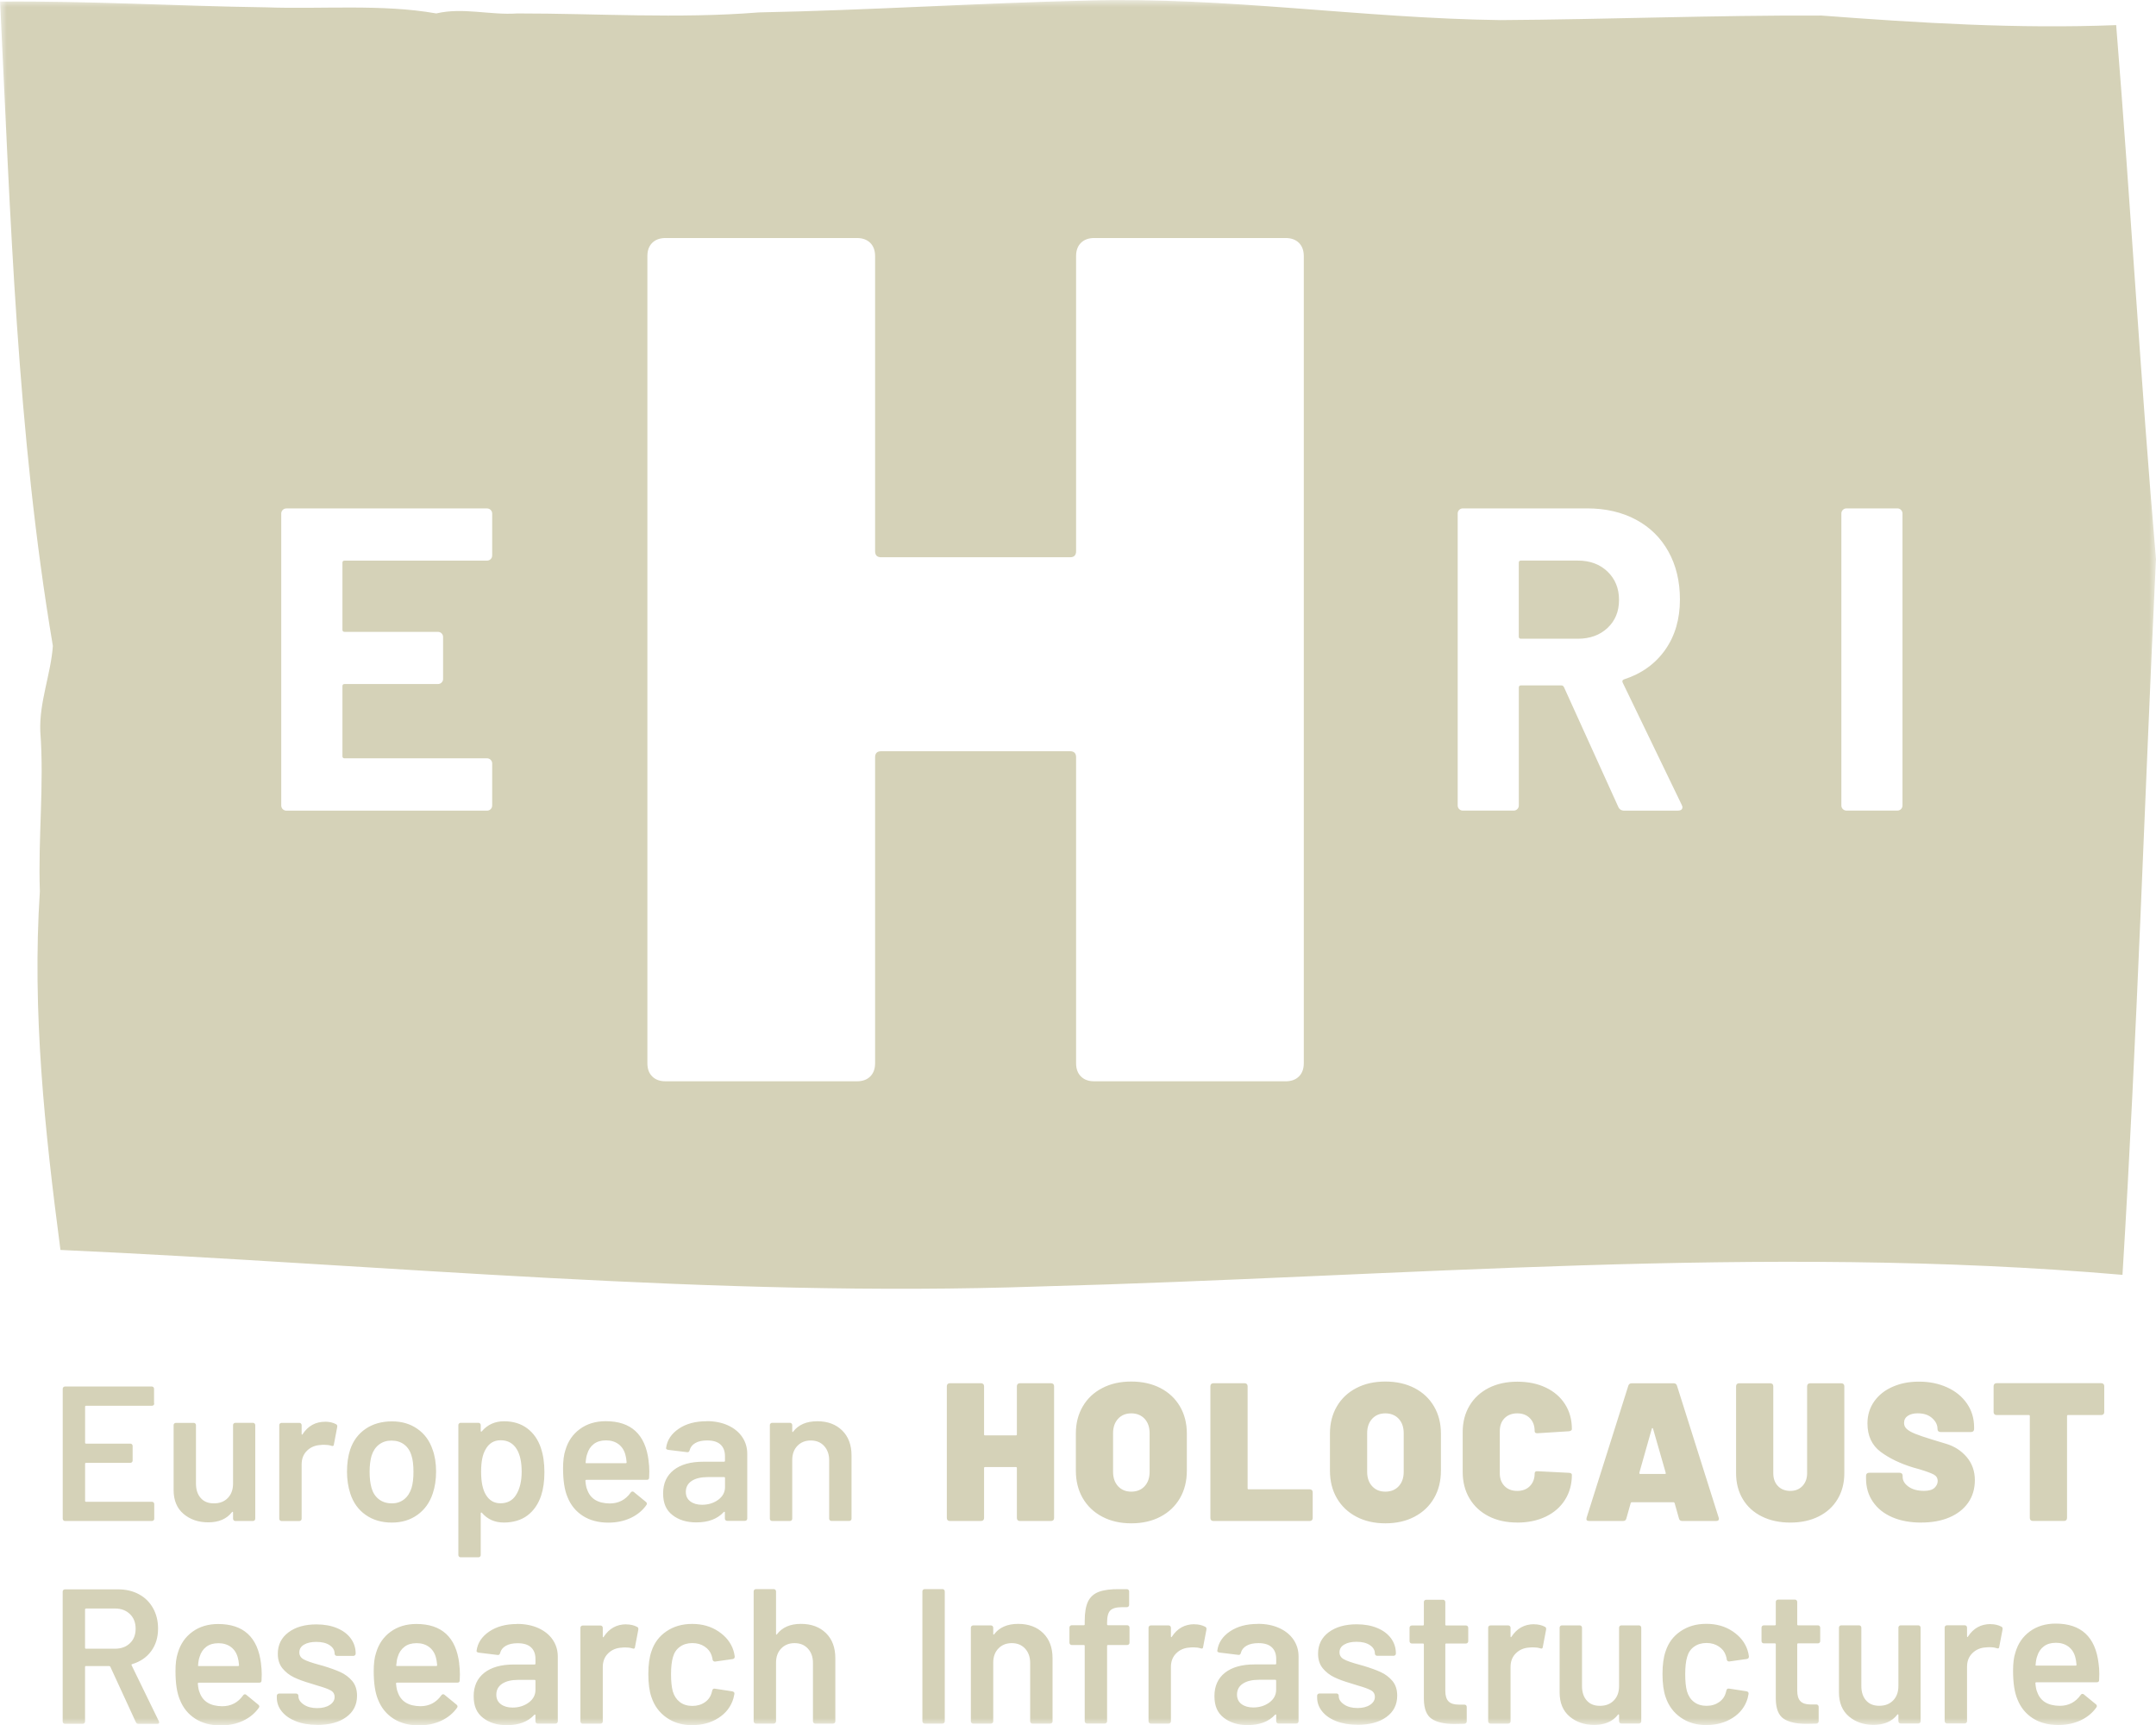
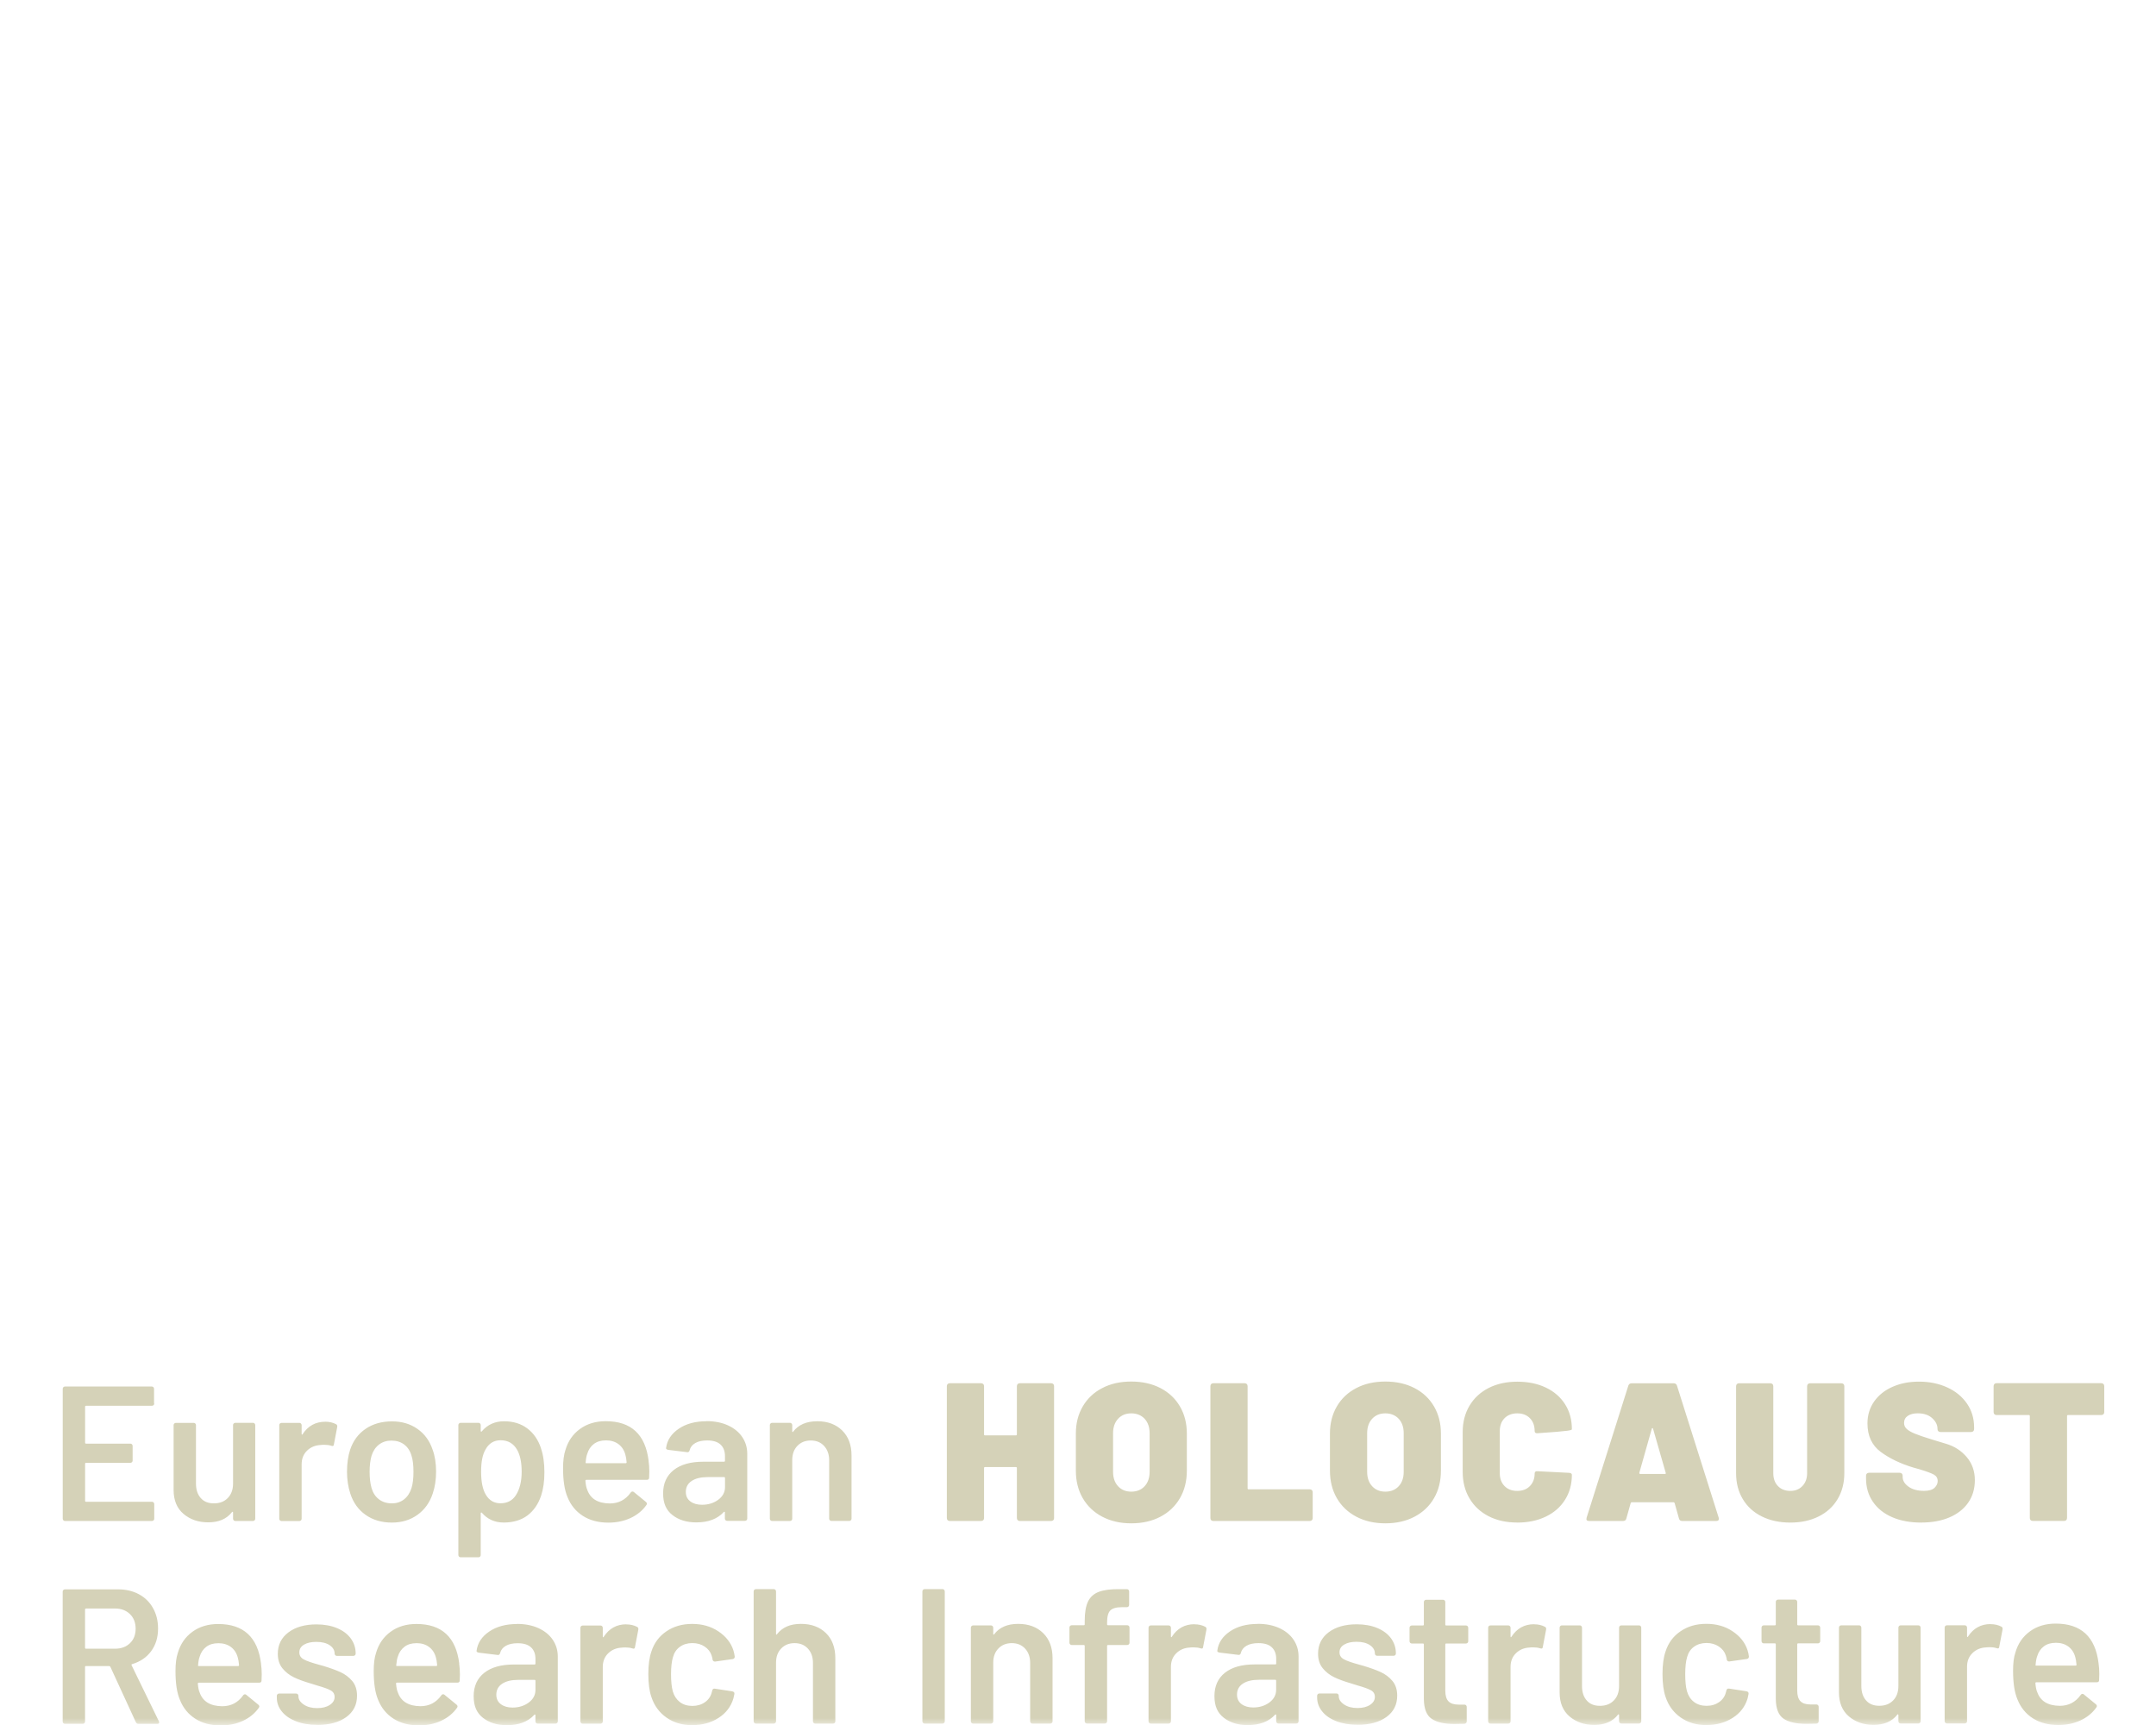
<svg xmlns="http://www.w3.org/2000/svg" width="155" height="124" viewBox="0 0 155 124" fill="none">
  <g clip-path="url(#clip0_200_47)">
    <mask id="mask0_200_47" style="mask-type:luminance" maskUnits="userSpaceOnUse" x="0" y="0" width="155" height="124">
      <path d="M154.995 0H0.005V124H154.995V0Z" fill="white" />
    </mask>
    <g mask="url(#mask0_200_47)">
-       <path d="M115.569 45.14C116.121 44.621 116.395 43.951 116.395 43.123C116.395 42.294 116.118 41.617 115.569 41.088C115.017 40.559 114.306 40.297 113.432 40.297H109.345C109.24 40.297 109.189 40.347 109.189 40.452V45.76C109.189 45.864 109.24 45.915 109.345 45.915H113.432C114.306 45.915 115.017 45.656 115.569 45.14ZM136.775 57.899C136.775 58.003 136.738 58.091 136.667 58.162C136.592 58.236 136.504 58.269 136.403 58.269H132.752C132.647 58.269 132.559 58.232 132.488 58.162C132.414 58.091 132.38 58 132.38 57.899V36.915C132.38 36.811 132.417 36.723 132.488 36.652C132.559 36.582 132.651 36.545 132.752 36.545H136.403C136.508 36.545 136.596 36.582 136.667 36.652C136.738 36.727 136.775 36.814 136.775 36.915V57.899ZM120.954 58.023C120.954 58.189 120.839 58.273 120.612 58.273H116.775C116.565 58.273 116.419 58.178 116.338 57.993L112.437 49.394C112.396 49.313 112.332 49.27 112.25 49.27H109.348C109.243 49.27 109.192 49.32 109.192 49.425V57.899C109.192 58.003 109.155 58.091 109.084 58.162C109.009 58.236 108.921 58.269 108.82 58.269H105.169C105.064 58.269 104.976 58.232 104.905 58.162C104.831 58.091 104.797 58 104.797 57.899V36.915C104.797 36.811 104.834 36.723 104.905 36.652C104.976 36.582 105.068 36.545 105.169 36.545H114.096C115.427 36.545 116.599 36.814 117.608 37.353C118.617 37.892 119.396 38.656 119.948 39.65C120.5 40.644 120.774 41.792 120.774 43.096C120.774 44.504 120.422 45.709 119.714 46.713C119.006 47.717 118.018 48.428 116.748 48.839C116.643 48.879 116.612 48.953 116.653 49.057L120.896 57.842C120.937 57.926 120.957 57.986 120.957 58.027M93.733 76.427C93.733 76.832 93.614 77.151 93.384 77.38C93.15 77.613 92.832 77.728 92.426 77.728H78.67C78.263 77.728 77.942 77.613 77.712 77.38C77.478 77.151 77.363 76.832 77.363 76.427V54.436C77.363 54.147 77.217 54.002 76.929 54.002H63.349C63.058 54.002 62.913 54.147 62.913 54.436V76.427C62.913 76.832 62.794 77.151 62.564 77.38C62.33 77.613 62.012 77.728 61.605 77.728H47.849C47.443 77.728 47.125 77.613 46.891 77.38C46.657 77.151 46.542 76.832 46.542 76.427V18.41C46.542 18.006 46.657 17.689 46.891 17.457C47.121 17.228 47.443 17.11 47.849 17.11H61.605C62.012 17.11 62.33 17.228 62.564 17.457C62.794 17.689 62.913 18.006 62.913 18.41V39.623C62.913 39.913 63.058 40.058 63.349 40.058H76.929C77.217 40.058 77.363 39.913 77.363 39.623V18.41C77.363 18.006 77.478 17.689 77.712 17.457C77.942 17.228 78.263 17.11 78.67 17.11H92.426C92.832 17.11 93.15 17.228 93.384 17.457C93.614 17.689 93.733 18.006 93.733 18.41V76.424V76.427ZM35.384 57.902C35.384 58.007 35.346 58.094 35.275 58.165C35.201 58.239 35.113 58.273 35.011 58.273H20.591C20.486 58.273 20.398 58.236 20.327 58.165C20.253 58.094 20.219 58.003 20.219 57.902V36.918C20.219 36.814 20.256 36.727 20.327 36.656C20.398 36.585 20.49 36.548 20.591 36.548H35.011C35.116 36.548 35.204 36.585 35.275 36.656C35.346 36.73 35.384 36.817 35.384 36.918V39.93C35.384 40.034 35.346 40.122 35.275 40.192C35.204 40.263 35.113 40.3 35.011 40.3H24.774C24.669 40.3 24.618 40.351 24.618 40.455V45.265C24.618 45.369 24.669 45.42 24.774 45.42H31.482C31.587 45.42 31.675 45.457 31.747 45.528C31.818 45.602 31.855 45.689 31.855 45.79V48.801C31.855 48.906 31.818 48.993 31.747 49.064C31.672 49.138 31.584 49.172 31.482 49.172H24.774C24.669 49.172 24.618 49.222 24.618 49.327V54.356C24.618 54.46 24.669 54.511 24.774 54.511H35.011C35.116 54.511 35.204 54.548 35.275 54.618C35.346 54.692 35.384 54.78 35.384 54.881V57.892V57.902ZM155.005 40.266C153.901 27.464 153.173 14.607 152.137 1.805C145.066 2.085 137.998 1.65 130.944 1.118C123.256 1.088 115.556 1.397 107.868 1.445C97.953 1.317 88.091 -0.243 78.165 0.04C70.221 0.225 62.459 0.737 54.558 0.892C48.743 1.357 42.956 0.963 37.192 0.966C35.241 1.104 33.281 0.512 31.364 0.966C27.483 0.276 23.094 0.67 19.152 0.528C12.762 0.438 6.382 0.057 0.005 0.114C0.763 15.601 1.214 31.128 3.801 46.43C3.662 48.441 2.812 50.469 2.897 52.581C3.185 56.41 2.731 60.226 2.866 64.073C2.301 72.716 3.219 81.271 4.346 89.85C27.791 90.917 51.226 93.288 74.728 92.477C100.692 91.79 126.623 89.398 152.59 91.641C153.644 74.544 154.175 57.373 154.995 40.256" fill="#D5D2B8" />
      <path d="M147.782 118.089C148.151 118.089 148.459 118.179 148.706 118.365C148.95 118.55 149.116 118.806 149.201 119.139C149.238 119.261 149.265 119.436 149.285 119.665C149.285 119.712 149.262 119.732 149.218 119.732H146.4C146.346 119.732 146.325 119.709 146.346 119.665C146.363 119.416 146.4 119.213 146.458 119.059C146.549 118.755 146.708 118.52 146.935 118.348C147.162 118.176 147.446 118.092 147.788 118.092M150.87 119.557C150.64 117.661 149.61 116.711 147.788 116.711C147.067 116.711 146.447 116.896 145.936 117.27C145.421 117.644 145.072 118.153 144.89 118.796C144.778 119.126 144.724 119.56 144.724 120.093C144.724 120.975 144.829 121.666 145.042 122.164C145.272 122.743 145.641 123.195 146.146 123.518C146.651 123.841 147.264 124 147.985 124C148.567 124 149.099 123.889 149.573 123.67C150.051 123.447 150.433 123.134 150.718 122.73C150.772 122.646 150.758 122.575 150.677 122.508L149.817 121.804C149.79 121.777 149.756 121.763 149.719 121.763C149.665 121.763 149.617 121.79 149.58 121.847C149.211 122.363 148.71 122.622 148.08 122.622C147.22 122.612 146.678 122.275 146.454 121.615C146.4 121.504 146.356 121.298 146.329 120.995C146.329 120.948 146.353 120.928 146.4 120.928H150.745C150.857 120.928 150.911 120.874 150.911 120.763L150.924 120.335C150.924 120.049 150.907 119.793 150.87 119.56M143.108 116.745C142.414 116.745 141.872 117.044 141.483 117.644C141.466 117.671 141.449 117.684 141.435 117.678C141.422 117.674 141.415 117.654 141.415 117.617V116.997C141.415 116.95 141.398 116.913 141.368 116.879C141.334 116.846 141.297 116.832 141.249 116.832H139.972C139.925 116.832 139.888 116.849 139.854 116.879C139.82 116.913 139.806 116.95 139.806 116.997V123.723C139.806 123.771 139.823 123.808 139.854 123.841C139.888 123.875 139.925 123.889 139.972 123.889H141.249C141.297 123.889 141.334 123.872 141.368 123.841C141.402 123.808 141.415 123.771 141.415 123.723V119.816C141.415 119.412 141.544 119.082 141.805 118.83C142.065 118.577 142.387 118.442 142.776 118.422C142.841 118.412 142.932 118.408 143.054 118.408C143.24 118.408 143.4 118.432 143.538 118.476C143.66 118.523 143.725 118.489 143.731 118.378L143.968 117.135C143.985 117.034 143.958 116.964 143.884 116.93C143.66 116.812 143.403 116.751 143.105 116.751M136.481 117.001V121.197C136.481 121.628 136.356 121.975 136.105 122.231C135.854 122.491 135.523 122.619 135.106 122.619C134.689 122.619 134.381 122.491 134.154 122.231C133.928 121.975 133.816 121.628 133.816 121.197V117.001C133.816 116.953 133.799 116.916 133.768 116.883C133.734 116.849 133.697 116.836 133.65 116.836H132.373C132.326 116.836 132.288 116.852 132.255 116.883C132.221 116.916 132.207 116.953 132.207 117.001V121.655C132.207 122.4 132.444 122.976 132.922 123.383C133.399 123.787 133.988 123.99 134.693 123.99C135.451 123.99 136.02 123.747 136.4 123.259C136.42 123.232 136.437 123.222 136.454 123.232C136.474 123.242 136.481 123.259 136.481 123.286V123.727C136.481 123.774 136.498 123.811 136.528 123.845C136.562 123.878 136.599 123.892 136.647 123.892H137.91C137.957 123.892 137.995 123.875 138.029 123.845C138.062 123.811 138.076 123.774 138.076 123.727V117.001C138.076 116.953 138.059 116.916 138.029 116.883C137.995 116.849 137.957 116.836 137.91 116.836H136.647C136.599 116.836 136.562 116.852 136.528 116.883C136.494 116.916 136.481 116.953 136.481 117.001ZM130.859 117.967V117.001C130.859 116.953 130.842 116.916 130.812 116.883C130.778 116.849 130.741 116.836 130.693 116.836H129.278C129.23 116.836 129.207 116.812 129.207 116.768V115.151C129.207 115.104 129.19 115.067 129.159 115.034C129.125 115 129.088 114.986 129.041 114.986H127.832C127.784 114.986 127.747 115.003 127.713 115.034C127.679 115.067 127.666 115.104 127.666 115.151V116.768C127.666 116.815 127.642 116.836 127.598 116.836H126.806C126.758 116.836 126.721 116.852 126.687 116.883C126.653 116.916 126.64 116.953 126.64 117.001V117.967C126.64 118.014 126.657 118.051 126.687 118.085C126.718 118.119 126.758 118.132 126.806 118.132H127.598C127.646 118.132 127.666 118.156 127.666 118.2V122.134C127.676 122.824 127.859 123.292 128.221 123.542C128.584 123.791 129.129 123.915 129.86 123.915L130.582 123.902C130.693 123.885 130.748 123.825 130.748 123.723V122.689C130.748 122.642 130.731 122.605 130.7 122.572C130.67 122.538 130.629 122.524 130.582 122.524H130.165C129.833 122.524 129.589 122.447 129.437 122.289C129.285 122.134 129.207 121.878 129.207 121.527V118.2C129.207 118.153 129.23 118.132 129.278 118.132H130.693C130.741 118.132 130.778 118.115 130.812 118.085C130.846 118.055 130.859 118.014 130.859 117.967ZM122.681 124.003C123.402 124.003 124.032 123.831 124.571 123.484C125.109 123.141 125.465 122.673 125.641 122.083C125.658 122.019 125.681 121.911 125.708 121.767C125.719 121.713 125.708 121.669 125.675 121.635C125.641 121.602 125.604 121.581 125.556 121.575L124.306 121.383C124.205 121.366 124.141 121.41 124.113 121.521C124.113 121.538 124.11 121.554 124.1 121.561C124.1 121.588 124.097 121.612 124.086 121.628C124.012 121.932 123.849 122.174 123.595 122.353C123.341 122.531 123.037 122.622 122.684 122.622C122.332 122.622 122.024 122.528 121.78 122.339C121.536 122.151 121.374 121.895 121.279 121.571C121.194 121.258 121.154 120.85 121.154 120.342C121.154 119.833 121.201 119.409 121.292 119.112C121.377 118.799 121.54 118.553 121.787 118.375C122.031 118.196 122.332 118.105 122.681 118.105C123.03 118.105 123.321 118.19 123.568 118.355C123.815 118.52 123.985 118.732 124.069 118.991C124.086 119.045 124.107 119.112 124.124 119.183C124.134 119.21 124.137 119.247 124.137 119.294C124.164 119.385 124.222 119.432 124.303 119.432H124.33L125.58 119.254C125.681 119.237 125.732 119.18 125.732 119.089V119.062C125.715 118.914 125.681 118.769 125.634 118.621C125.458 118.078 125.102 117.627 124.564 117.267C124.029 116.906 123.399 116.728 122.674 116.728C121.949 116.728 121.343 116.906 120.822 117.26C120.297 117.614 119.941 118.095 119.745 118.702C119.596 119.126 119.521 119.668 119.521 120.332C119.521 120.995 119.596 121.575 119.745 121.989C119.948 122.605 120.31 123.097 120.829 123.461C121.347 123.825 121.963 124.006 122.674 124.006M116.399 117.004V121.201C116.399 121.632 116.274 121.979 116.023 122.235C115.773 122.494 115.441 122.622 115.024 122.622C114.608 122.622 114.299 122.494 114.072 122.235C113.846 121.979 113.734 121.632 113.734 121.201V117.004C113.734 116.957 113.717 116.92 113.686 116.886C113.653 116.852 113.615 116.839 113.568 116.839H112.291C112.244 116.839 112.207 116.856 112.173 116.886C112.139 116.92 112.125 116.957 112.125 117.004V121.659C112.125 122.403 112.362 122.979 112.84 123.387C113.317 123.791 113.907 123.993 114.611 123.993C115.37 123.993 115.938 123.75 116.318 123.262C116.335 123.235 116.355 123.225 116.372 123.235C116.389 123.245 116.399 123.262 116.399 123.289V123.73C116.399 123.777 116.416 123.814 116.446 123.848C116.48 123.882 116.518 123.895 116.565 123.895H117.828C117.876 123.895 117.913 123.878 117.947 123.848C117.98 123.814 117.994 123.777 117.994 123.73V117.004C117.994 116.957 117.977 116.92 117.947 116.886C117.913 116.852 117.876 116.839 117.828 116.839H116.565C116.518 116.839 116.48 116.856 116.446 116.886C116.413 116.92 116.399 116.957 116.399 117.004ZM110.29 116.755C109.596 116.755 109.054 117.054 108.664 117.654C108.647 117.681 108.63 117.694 108.617 117.688C108.603 117.684 108.597 117.664 108.597 117.627V117.007C108.597 116.96 108.58 116.923 108.549 116.889C108.515 116.856 108.478 116.842 108.431 116.842H107.154C107.106 116.842 107.069 116.859 107.035 116.889C107.001 116.923 106.988 116.96 106.988 117.007V123.734C106.988 123.781 107.005 123.818 107.035 123.851C107.069 123.885 107.106 123.899 107.154 123.899H108.431C108.478 123.899 108.515 123.882 108.549 123.851C108.583 123.818 108.597 123.781 108.597 123.734V119.827C108.597 119.422 108.725 119.092 108.986 118.84C109.243 118.587 109.568 118.452 109.958 118.432C110.022 118.422 110.114 118.419 110.236 118.419C110.422 118.419 110.584 118.442 110.723 118.486C110.842 118.533 110.91 118.499 110.916 118.388L111.153 117.145C111.17 117.044 111.143 116.974 111.069 116.94C110.845 116.822 110.588 116.761 110.29 116.761M105.555 117.977V117.011C105.555 116.964 105.539 116.926 105.508 116.893C105.474 116.859 105.437 116.846 105.39 116.846H103.974C103.927 116.846 103.906 116.822 103.906 116.778V115.162C103.906 115.114 103.889 115.077 103.859 115.044C103.825 115.01 103.788 114.997 103.74 114.997H102.531C102.484 114.997 102.447 115.013 102.413 115.044C102.379 115.077 102.365 115.114 102.365 115.162V116.778C102.365 116.825 102.342 116.846 102.294 116.846H101.502C101.454 116.846 101.417 116.862 101.383 116.893C101.349 116.926 101.336 116.964 101.336 117.011V117.977C101.336 118.025 101.353 118.062 101.383 118.095C101.417 118.129 101.454 118.142 101.502 118.142H102.294C102.342 118.142 102.365 118.166 102.365 118.21V122.144C102.376 122.834 102.558 123.302 102.921 123.552C103.283 123.801 103.828 123.926 104.56 123.926L105.281 123.912C105.393 123.895 105.447 123.835 105.447 123.734V122.7C105.447 122.652 105.43 122.615 105.4 122.582C105.366 122.548 105.329 122.535 105.281 122.535H104.865C104.533 122.535 104.289 122.457 104.136 122.299C103.984 122.144 103.906 121.888 103.906 121.538V118.21C103.906 118.163 103.93 118.142 103.974 118.142H105.39C105.437 118.142 105.474 118.126 105.508 118.095C105.542 118.062 105.555 118.025 105.555 117.977ZM97.601 123.986C98.461 123.986 99.152 123.801 99.67 123.427C100.188 123.053 100.449 122.541 100.449 121.888C100.449 121.457 100.333 121.103 100.103 120.83C99.873 120.557 99.588 120.345 99.257 120.194C98.925 120.042 98.511 119.894 98.02 119.746L97.716 119.661C97.208 119.523 96.842 119.399 96.625 119.281C96.409 119.166 96.3 118.998 96.3 118.776C96.3 118.536 96.412 118.351 96.642 118.217C96.869 118.082 97.164 118.018 97.523 118.018C97.929 118.018 98.251 118.099 98.488 118.26C98.725 118.422 98.843 118.621 98.843 118.86C98.843 118.907 98.86 118.944 98.891 118.978C98.925 119.011 98.962 119.025 99.009 119.025H100.188C100.235 119.025 100.273 119.008 100.306 118.978C100.34 118.944 100.354 118.907 100.354 118.86C100.354 118.456 100.239 118.095 100.008 117.775C99.778 117.459 99.45 117.209 99.023 117.031C98.596 116.852 98.102 116.761 97.536 116.761C96.703 116.761 96.033 116.953 95.521 117.334C95.013 117.715 94.759 118.23 94.759 118.873C94.759 119.298 94.871 119.645 95.091 119.917C95.315 120.19 95.586 120.402 95.911 120.561C96.236 120.719 96.632 120.864 97.106 121.002L97.634 121.167C98.061 121.288 98.369 121.399 98.559 121.504C98.749 121.608 98.843 121.77 98.843 121.979C98.843 122.208 98.728 122.4 98.498 122.551C98.268 122.703 97.966 122.78 97.594 122.78C97.204 122.78 96.883 122.696 96.629 122.524C96.375 122.353 96.246 122.154 96.246 121.925V121.898C96.246 121.851 96.229 121.814 96.198 121.78C96.165 121.746 96.127 121.733 96.08 121.733H94.858C94.81 121.733 94.773 121.75 94.739 121.78C94.705 121.814 94.692 121.851 94.692 121.898V122.023C94.692 122.39 94.814 122.727 95.054 123.023C95.294 123.323 95.633 123.558 96.073 123.727C96.513 123.899 97.025 123.983 97.607 123.983M90.096 122.74C89.754 122.74 89.473 122.659 89.256 122.497C89.04 122.336 88.931 122.107 88.931 121.814C88.931 121.474 89.073 121.211 89.354 121.026C89.635 120.84 90.025 120.749 90.513 120.749H91.678C91.725 120.749 91.745 120.773 91.745 120.817V121.467C91.745 121.834 91.583 122.14 91.261 122.38C90.936 122.619 90.55 122.74 90.096 122.74ZM90.428 116.734C89.622 116.734 88.955 116.913 88.423 117.273C87.891 117.634 87.587 118.092 87.516 118.654C87.505 118.691 87.516 118.722 87.549 118.745C87.583 118.769 87.621 118.786 87.668 118.792L89.016 118.958C89.117 118.978 89.182 118.931 89.209 118.819C89.263 118.597 89.402 118.425 89.619 118.301C89.835 118.176 90.12 118.115 90.472 118.115C90.899 118.115 91.217 118.213 91.43 118.412C91.644 118.611 91.749 118.887 91.749 119.247V119.577C91.749 119.624 91.725 119.645 91.681 119.645H90.194C89.277 119.645 88.569 119.847 88.064 120.244C87.56 120.645 87.309 121.204 87.309 121.922C87.309 122.639 87.532 123.134 87.983 123.481C88.433 123.831 89.002 124.006 89.697 124.006C90.557 124.006 91.214 123.757 91.667 123.262C91.684 123.245 91.705 123.235 91.722 123.242C91.739 123.245 91.749 123.262 91.749 123.289V123.73C91.749 123.777 91.766 123.814 91.796 123.848C91.83 123.882 91.867 123.895 91.915 123.895H93.191C93.239 123.895 93.276 123.878 93.31 123.848C93.344 123.814 93.357 123.777 93.357 123.73V119.075C93.357 118.624 93.235 118.223 92.995 117.866C92.754 117.513 92.412 117.233 91.969 117.031C91.525 116.829 91.01 116.728 90.428 116.728M85.873 116.755C85.179 116.755 84.637 117.054 84.248 117.654C84.231 117.681 84.214 117.694 84.2 117.688C84.187 117.681 84.18 117.664 84.18 117.627V117.007C84.18 116.96 84.163 116.923 84.132 116.889C84.099 116.856 84.061 116.842 84.014 116.842H82.737C82.69 116.842 82.653 116.859 82.619 116.889C82.585 116.923 82.571 116.96 82.571 117.007V123.734C82.571 123.781 82.588 123.818 82.619 123.851C82.653 123.885 82.69 123.899 82.737 123.899H84.014C84.061 123.899 84.099 123.882 84.132 123.851C84.166 123.818 84.18 123.781 84.18 123.734V119.827C84.18 119.422 84.309 119.092 84.569 118.84C84.827 118.587 85.152 118.452 85.541 118.432C85.606 118.422 85.697 118.419 85.819 118.419C86.005 118.419 86.164 118.442 86.303 118.486C86.422 118.533 86.49 118.499 86.496 118.388L86.733 117.145C86.75 117.044 86.723 116.974 86.649 116.94C86.425 116.822 86.168 116.761 85.87 116.761M81.037 116.829H79.662C79.615 116.829 79.591 116.805 79.591 116.761V116.623C79.591 116.209 79.669 115.923 79.821 115.768C79.974 115.613 80.248 115.532 80.648 115.532H81.01C81.058 115.532 81.095 115.515 81.129 115.485C81.162 115.451 81.176 115.414 81.176 115.367V114.4C81.176 114.353 81.159 114.316 81.129 114.282C81.095 114.249 81.058 114.235 81.01 114.235H80.526C79.869 114.225 79.361 114.289 78.999 114.427C78.636 114.565 78.379 114.798 78.22 115.125C78.064 115.451 77.983 115.913 77.983 116.512V116.761C77.983 116.809 77.959 116.829 77.912 116.829H77.051C77.004 116.829 76.967 116.846 76.933 116.876C76.899 116.91 76.885 116.947 76.885 116.994V118.085C76.885 118.132 76.902 118.169 76.933 118.203C76.967 118.237 77.004 118.25 77.051 118.25H77.912C77.959 118.25 77.983 118.274 77.983 118.318V123.73C77.983 123.777 77.999 123.814 78.03 123.848C78.064 123.882 78.101 123.895 78.148 123.895H79.425C79.473 123.895 79.51 123.878 79.544 123.848C79.578 123.814 79.591 123.777 79.591 123.73V118.318C79.591 118.27 79.615 118.25 79.662 118.25H81.037C81.085 118.25 81.122 118.233 81.156 118.203C81.19 118.169 81.203 118.132 81.203 118.085V116.994C81.203 116.947 81.186 116.91 81.156 116.876C81.122 116.842 81.085 116.829 81.037 116.829ZM73.194 116.731C72.425 116.731 71.853 116.98 71.474 117.476C71.464 117.502 71.45 117.513 71.433 117.502C71.413 117.492 71.406 117.476 71.406 117.449V117.007C71.406 116.96 71.389 116.923 71.359 116.889C71.325 116.856 71.287 116.842 71.24 116.842H69.963C69.916 116.842 69.879 116.859 69.845 116.889C69.811 116.923 69.797 116.96 69.797 117.007V123.734C69.797 123.781 69.814 123.818 69.845 123.851C69.879 123.885 69.916 123.899 69.963 123.899H71.24C71.287 123.899 71.325 123.882 71.359 123.851C71.392 123.818 71.406 123.781 71.406 123.734V119.523C71.406 119.099 71.528 118.759 71.775 118.503C72.019 118.247 72.341 118.115 72.74 118.115C73.14 118.115 73.458 118.247 73.699 118.51C73.939 118.772 74.061 119.116 74.061 119.537V123.734C74.061 123.781 74.078 123.818 74.108 123.851C74.142 123.885 74.18 123.899 74.227 123.899H75.504C75.551 123.899 75.588 123.882 75.622 123.851C75.656 123.818 75.67 123.781 75.67 123.734V119.203C75.67 118.439 75.446 117.836 74.996 117.395C74.545 116.953 73.946 116.731 73.198 116.731M66.479 123.899H67.755C67.803 123.899 67.84 123.882 67.874 123.851C67.908 123.818 67.921 123.781 67.921 123.734V114.397C67.921 114.35 67.904 114.313 67.874 114.279C67.843 114.245 67.803 114.232 67.755 114.232H66.479C66.431 114.232 66.394 114.249 66.36 114.279C66.326 114.313 66.313 114.35 66.313 114.397V123.734C66.313 123.781 66.33 123.818 66.36 123.851C66.394 123.885 66.431 123.899 66.479 123.899ZM57.579 116.731C56.81 116.731 56.238 116.98 55.859 117.476C55.848 117.502 55.835 117.513 55.818 117.502C55.798 117.492 55.791 117.476 55.791 117.449V114.397C55.791 114.35 55.774 114.313 55.743 114.279C55.71 114.245 55.672 114.232 55.625 114.232H54.348C54.301 114.232 54.264 114.249 54.23 114.279C54.196 114.313 54.182 114.35 54.182 114.397V123.734C54.182 123.781 54.199 123.818 54.23 123.851C54.264 123.885 54.301 123.899 54.348 123.899H55.625C55.672 123.899 55.71 123.882 55.743 123.851C55.777 123.818 55.791 123.781 55.791 123.734V119.523C55.791 119.099 55.913 118.759 56.16 118.503C56.404 118.247 56.725 118.115 57.125 118.115C57.525 118.115 57.843 118.247 58.084 118.51C58.324 118.772 58.446 119.116 58.446 119.537V123.734C58.446 123.781 58.463 123.818 58.493 123.851C58.527 123.885 58.564 123.899 58.612 123.899H59.889C59.936 123.899 59.973 123.882 60.007 123.851C60.041 123.818 60.054 123.781 60.054 123.734V119.203C60.054 118.439 59.831 117.836 59.381 117.395C58.93 116.953 58.331 116.731 57.582 116.731M49.766 124.01C50.488 124.01 51.117 123.838 51.656 123.491C52.191 123.148 52.55 122.679 52.726 122.09C52.743 122.026 52.767 121.918 52.797 121.773C52.807 121.719 52.797 121.676 52.763 121.642C52.73 121.608 52.692 121.588 52.645 121.581L51.395 121.389C51.294 121.373 51.229 121.416 51.202 121.527C51.202 121.544 51.199 121.561 51.189 121.568C51.189 121.595 51.185 121.618 51.175 121.635C51.101 121.938 50.938 122.181 50.684 122.359C50.43 122.538 50.125 122.629 49.773 122.629C49.421 122.629 49.113 122.535 48.869 122.346C48.628 122.157 48.462 121.901 48.368 121.578C48.283 121.265 48.242 120.857 48.242 120.349C48.242 119.84 48.29 119.416 48.381 119.119C48.466 118.806 48.628 118.56 48.876 118.382C49.12 118.203 49.417 118.112 49.77 118.112C50.122 118.112 50.41 118.196 50.657 118.361C50.907 118.526 51.074 118.739 51.158 118.998C51.178 119.052 51.195 119.119 51.212 119.19C51.222 119.217 51.226 119.254 51.226 119.301C51.253 119.392 51.31 119.439 51.392 119.439H51.419L52.669 119.261C52.77 119.244 52.821 119.187 52.821 119.096V119.069C52.801 118.92 52.77 118.776 52.723 118.627C52.547 118.085 52.191 117.634 51.653 117.273C51.114 116.913 50.488 116.734 49.763 116.734C49.038 116.734 48.432 116.913 47.91 117.267C47.389 117.62 47.03 118.102 46.834 118.708C46.685 119.133 46.61 119.675 46.61 120.338C46.61 121.002 46.685 121.581 46.834 121.996C47.037 122.612 47.399 123.104 47.917 123.468C48.435 123.831 49.052 124.013 49.763 124.013M45.029 116.761C44.334 116.761 43.792 117.061 43.403 117.661C43.383 117.688 43.369 117.701 43.356 117.694C43.342 117.691 43.335 117.671 43.335 117.634V117.014C43.335 116.967 43.318 116.93 43.288 116.896C43.254 116.862 43.217 116.849 43.169 116.849H41.893C41.845 116.849 41.808 116.866 41.774 116.896C41.74 116.93 41.727 116.967 41.727 117.014V123.74C41.727 123.787 41.744 123.825 41.774 123.858C41.808 123.892 41.845 123.905 41.893 123.905H43.169C43.217 123.905 43.254 123.889 43.288 123.858C43.322 123.825 43.335 123.787 43.335 123.74V119.833C43.335 119.429 43.464 119.099 43.725 118.846C43.982 118.594 44.307 118.459 44.697 118.439C44.761 118.429 44.852 118.425 44.974 118.425C45.161 118.425 45.32 118.449 45.459 118.493C45.577 118.54 45.645 118.506 45.652 118.395L45.889 117.152C45.906 117.051 45.879 116.98 45.804 116.947C45.581 116.829 45.323 116.768 45.025 116.768M36.847 122.747C36.505 122.747 36.224 122.666 36.007 122.504C35.79 122.343 35.682 122.114 35.682 121.82C35.682 121.48 35.824 121.218 36.105 121.032C36.386 120.847 36.772 120.756 37.263 120.756H38.428C38.476 120.756 38.496 120.78 38.496 120.823V121.474C38.496 121.841 38.334 122.147 38.012 122.386C37.687 122.625 37.297 122.747 36.847 122.747ZM37.179 116.741C36.373 116.741 35.706 116.92 35.174 117.28C34.642 117.641 34.337 118.099 34.263 118.661C34.253 118.698 34.263 118.728 34.297 118.752C34.331 118.776 34.368 118.792 34.415 118.799L35.763 118.964C35.865 118.984 35.929 118.937 35.956 118.826C36.01 118.604 36.149 118.432 36.366 118.307C36.583 118.183 36.867 118.122 37.219 118.122C37.646 118.122 37.964 118.22 38.178 118.419C38.391 118.617 38.496 118.894 38.496 119.254V119.584C38.496 119.631 38.472 119.651 38.428 119.651H36.942C36.024 119.651 35.316 119.853 34.812 120.251C34.307 120.652 34.053 121.211 34.053 121.928C34.053 122.646 34.276 123.141 34.727 123.488C35.174 123.838 35.746 124.013 36.44 124.013C37.301 124.013 37.958 123.764 38.411 123.269C38.428 123.252 38.449 123.242 38.465 123.249C38.483 123.252 38.493 123.269 38.493 123.296V123.737C38.493 123.784 38.51 123.821 38.54 123.855C38.571 123.889 38.611 123.902 38.659 123.902H39.935C39.983 123.902 40.02 123.885 40.054 123.855C40.088 123.821 40.101 123.784 40.101 123.737V119.082C40.101 118.631 39.979 118.23 39.739 117.873C39.498 117.519 39.156 117.24 38.713 117.038C38.269 116.836 37.754 116.734 37.172 116.734M29.925 118.115C30.294 118.115 30.602 118.206 30.849 118.392C31.093 118.577 31.259 118.833 31.344 119.166C31.381 119.288 31.408 119.463 31.428 119.692C31.428 119.739 31.405 119.759 31.361 119.759H28.543C28.489 119.759 28.469 119.736 28.489 119.692C28.509 119.443 28.543 119.24 28.601 119.085C28.692 118.782 28.855 118.547 29.082 118.375C29.308 118.203 29.593 118.119 29.935 118.119M33.017 119.584C32.786 117.688 31.757 116.738 29.935 116.738C29.214 116.738 28.594 116.923 28.082 117.297C27.568 117.671 27.219 118.179 27.033 118.823C26.921 119.153 26.867 119.587 26.867 120.12C26.867 121.002 26.972 121.692 27.185 122.191C27.415 122.77 27.785 123.222 28.289 123.545C28.794 123.868 29.407 124.027 30.128 124.027C30.71 124.027 31.242 123.915 31.716 123.697C32.194 123.474 32.576 123.161 32.861 122.757C32.915 122.673 32.901 122.602 32.82 122.535L31.96 121.831C31.933 121.804 31.899 121.79 31.862 121.79C31.808 121.79 31.76 121.817 31.723 121.874C31.354 122.39 30.853 122.649 30.223 122.649C29.363 122.639 28.821 122.302 28.597 121.642C28.543 121.531 28.499 121.325 28.472 121.022C28.472 120.975 28.496 120.955 28.54 120.955H32.885C32.996 120.955 33.05 120.901 33.05 120.79L33.064 120.362C33.064 120.076 33.044 119.82 33.01 119.587M22.82 123.993C23.68 123.993 24.371 123.808 24.889 123.434C25.407 123.06 25.668 122.548 25.668 121.895C25.668 121.463 25.553 121.11 25.323 120.837C25.092 120.564 24.808 120.352 24.476 120.2C24.144 120.049 23.731 119.901 23.24 119.752L22.935 119.668C22.427 119.53 22.061 119.405 21.845 119.288C21.628 119.173 21.52 119.005 21.52 118.782C21.52 118.543 21.631 118.358 21.858 118.223C22.085 118.089 22.38 118.025 22.739 118.025C23.145 118.025 23.467 118.105 23.704 118.267C23.941 118.429 24.056 118.627 24.056 118.867C24.056 118.914 24.073 118.951 24.103 118.984C24.137 119.018 24.174 119.032 24.222 119.032H25.404C25.451 119.032 25.488 119.015 25.522 118.984C25.556 118.951 25.57 118.914 25.57 118.867C25.57 118.462 25.455 118.102 25.221 117.782C24.991 117.465 24.662 117.216 24.235 117.038C23.809 116.859 23.314 116.768 22.749 116.768C21.916 116.768 21.245 116.96 20.737 117.341C20.229 117.721 19.972 118.237 19.972 118.88C19.972 119.304 20.084 119.651 20.304 119.924C20.527 120.197 20.798 120.409 21.123 120.568C21.448 120.726 21.845 120.871 22.319 121.009L22.847 121.174C23.274 121.295 23.582 121.406 23.771 121.511C23.961 121.615 24.056 121.777 24.056 121.986C24.056 122.215 23.941 122.407 23.707 122.558C23.477 122.71 23.175 122.787 22.803 122.787C22.413 122.787 22.092 122.703 21.838 122.531C21.584 122.359 21.455 122.161 21.455 121.932V121.905C21.455 121.858 21.438 121.82 21.408 121.787C21.374 121.753 21.337 121.74 21.289 121.74H20.067C20.019 121.74 19.982 121.756 19.948 121.787C19.914 121.82 19.901 121.858 19.901 121.905V122.029C19.901 122.396 20.019 122.733 20.263 123.03C20.504 123.329 20.846 123.565 21.282 123.734C21.723 123.905 22.234 123.99 22.817 123.99M15.681 118.119C16.05 118.119 16.358 118.21 16.606 118.395C16.849 118.58 17.015 118.836 17.1 119.17C17.137 119.291 17.165 119.466 17.185 119.695C17.185 119.742 17.161 119.763 17.114 119.763H14.296C14.242 119.763 14.222 119.739 14.242 119.695C14.259 119.446 14.296 119.244 14.354 119.089C14.445 118.786 14.604 118.55 14.831 118.378C15.058 118.206 15.342 118.122 15.685 118.122M18.766 119.587C18.536 117.691 17.506 116.741 15.685 116.741C14.963 116.741 14.344 116.926 13.832 117.3C13.317 117.674 12.969 118.183 12.782 118.826C12.671 119.156 12.616 119.591 12.616 120.123C12.616 121.005 12.721 121.696 12.935 122.194C13.165 122.774 13.534 123.225 14.039 123.548C14.543 123.872 15.156 124.03 15.878 124.03C16.46 124.03 16.992 123.919 17.466 123.7C17.943 123.478 18.323 123.164 18.61 122.76C18.665 122.676 18.651 122.605 18.57 122.538L17.71 121.834C17.683 121.807 17.649 121.794 17.611 121.794C17.557 121.794 17.51 121.82 17.473 121.878C17.104 122.393 16.602 122.652 15.972 122.652C15.112 122.642 14.57 122.305 14.347 121.645C14.293 121.534 14.249 121.329 14.222 121.026C14.222 120.978 14.245 120.958 14.293 120.958H18.638C18.749 120.958 18.803 120.904 18.803 120.793L18.817 120.365C18.817 120.079 18.797 119.823 18.763 119.591M6.182 115.626H8.265C8.708 115.626 9.067 115.761 9.342 116.027C9.616 116.293 9.751 116.644 9.751 117.078C9.751 117.513 9.616 117.859 9.342 118.122C9.067 118.385 8.712 118.516 8.265 118.516H6.182C6.135 118.516 6.114 118.493 6.114 118.449V115.7C6.114 115.653 6.138 115.633 6.182 115.633M9.958 123.919H11.292C11.394 123.919 11.445 123.882 11.445 123.808C11.445 123.791 11.434 123.761 11.418 123.723L9.46 119.705C9.45 119.688 9.45 119.668 9.46 119.651C9.47 119.635 9.484 119.624 9.501 119.624C10.083 119.449 10.54 119.139 10.869 118.691C11.197 118.243 11.363 117.705 11.363 117.068C11.363 116.516 11.242 116.027 11.001 115.596C10.761 115.168 10.422 114.835 9.988 114.602C9.555 114.367 9.054 114.249 8.488 114.249H4.672C4.624 114.249 4.587 114.266 4.553 114.296C4.519 114.33 4.506 114.367 4.506 114.414V123.75C4.506 123.798 4.523 123.835 4.553 123.868C4.587 123.902 4.624 123.915 4.672 123.915H5.948C5.996 123.915 6.033 123.899 6.067 123.868C6.101 123.835 6.114 123.798 6.114 123.75V119.83C6.114 119.783 6.138 119.763 6.182 119.763H7.848C7.885 119.763 7.913 119.779 7.933 119.816L9.765 123.794C9.802 123.878 9.867 123.919 9.958 123.919Z" fill="#D5D2B8" />
-       <path d="M151.063 99.429H143.538C143.471 99.429 143.42 99.449 143.383 99.486C143.345 99.523 143.325 99.577 143.325 99.641V101.507C143.325 101.574 143.345 101.625 143.383 101.662C143.42 101.699 143.474 101.719 143.538 101.719H145.858C145.906 101.719 145.929 101.743 145.929 101.79V109.119C145.929 109.187 145.95 109.237 145.987 109.274C146.024 109.311 146.078 109.331 146.143 109.331H148.391C148.459 109.331 148.51 109.311 148.547 109.274C148.584 109.237 148.605 109.183 148.605 109.119V101.79C148.605 101.743 148.628 101.719 148.676 101.719H151.067C151.134 101.719 151.185 101.699 151.222 101.662C151.26 101.625 151.28 101.571 151.28 101.507V99.641C151.28 99.574 151.26 99.523 151.222 99.486C151.185 99.449 151.131 99.429 151.067 99.429M138.123 109.446C138.892 109.446 139.566 109.325 140.142 109.079C140.721 108.833 141.171 108.483 141.493 108.025C141.815 107.566 141.977 107.024 141.977 106.391C141.977 105.758 141.777 105.185 141.381 104.727C140.985 104.269 140.487 103.952 139.895 103.781C139.302 103.605 138.967 103.504 138.892 103.477C138.344 103.309 137.934 103.168 137.67 103.06C137.405 102.952 137.209 102.838 137.08 102.72C136.952 102.602 136.887 102.457 136.887 102.289C136.887 102.073 136.975 101.901 137.151 101.78C137.328 101.659 137.568 101.595 137.869 101.595C138.306 101.595 138.652 101.709 138.909 101.942C139.166 102.174 139.292 102.43 139.292 102.713V102.726C139.292 102.794 139.312 102.844 139.349 102.881C139.387 102.918 139.441 102.939 139.505 102.939H141.71C141.777 102.939 141.828 102.918 141.865 102.881C141.903 102.844 141.923 102.79 141.923 102.726V102.598C141.923 101.958 141.75 101.386 141.405 100.887C141.059 100.389 140.585 100.002 139.983 99.729C139.38 99.456 138.709 99.318 137.971 99.318C137.233 99.318 136.637 99.439 136.071 99.685C135.506 99.931 135.065 100.281 134.74 100.739C134.419 101.197 134.256 101.723 134.256 102.315C134.256 103.211 134.574 103.895 135.208 104.367C135.844 104.838 136.63 105.215 137.568 105.498L137.981 105.613C138.482 105.764 138.831 105.892 139.021 105.994C139.21 106.098 139.305 106.253 139.305 106.462C139.305 106.64 139.231 106.802 139.078 106.95C138.926 107.095 138.675 107.169 138.323 107.169C137.859 107.169 137.487 107.068 137.206 106.866C136.925 106.664 136.786 106.431 136.786 106.165V106.081C136.786 106.014 136.765 105.963 136.728 105.926C136.691 105.889 136.637 105.869 136.572 105.869H134.368C134.3 105.869 134.249 105.889 134.212 105.926C134.175 105.963 134.154 106.017 134.154 106.081V106.28C134.154 106.913 134.317 107.469 134.645 107.95C134.974 108.432 135.435 108.803 136.034 109.062C136.63 109.321 137.328 109.449 138.123 109.449M128.709 109.449C129.478 109.449 130.155 109.304 130.744 109.011C131.333 108.718 131.787 108.304 132.109 107.765C132.431 107.226 132.593 106.607 132.593 105.899V99.648C132.593 99.581 132.573 99.53 132.536 99.493C132.498 99.456 132.444 99.436 132.38 99.436H130.131C130.064 99.436 130.013 99.456 129.975 99.493C129.938 99.53 129.918 99.584 129.918 99.648V105.899C129.918 106.276 129.806 106.583 129.583 106.819C129.359 107.055 129.068 107.172 128.709 107.172C128.35 107.172 128.042 107.058 127.822 106.825C127.598 106.593 127.486 106.287 127.486 105.899V99.648C127.486 99.581 127.466 99.53 127.429 99.493C127.392 99.456 127.337 99.436 127.273 99.436H125.024C124.957 99.436 124.906 99.456 124.869 99.493C124.831 99.53 124.811 99.584 124.811 99.648V105.899C124.811 106.607 124.974 107.23 125.295 107.765C125.617 108.304 126.074 108.718 126.667 109.011C127.259 109.304 127.94 109.449 128.709 109.449ZM117.855 105.869L118.753 102.699C118.763 102.672 118.776 102.656 118.797 102.656C118.817 102.656 118.831 102.669 118.841 102.699L119.752 105.869C119.772 105.926 119.752 105.953 119.694 105.953H117.916C117.869 105.953 117.848 105.926 117.859 105.869M120.944 109.335H123.375C123.507 109.335 123.575 109.284 123.575 109.18C123.575 109.143 123.572 109.112 123.561 109.096L120.561 99.604C120.524 99.49 120.442 99.436 120.321 99.436H117.307C117.185 99.436 117.103 99.493 117.066 99.604L114.066 109.096C114.018 109.257 114.079 109.335 114.252 109.335H116.683C116.816 109.335 116.897 109.274 116.924 109.15L117.235 108.045C117.252 108.008 117.279 107.987 117.307 107.987H120.321C120.348 107.987 120.371 108.008 120.392 108.045L120.703 109.15C120.73 109.271 120.812 109.335 120.944 109.335ZM109.081 109.449C109.86 109.449 110.544 109.304 111.136 109.018C111.729 108.732 112.19 108.328 112.515 107.809C112.843 107.29 113.006 106.691 113.006 106.014C113.006 105.93 112.935 105.882 112.792 105.872L110.544 105.758C110.476 105.748 110.425 105.758 110.388 105.785C110.351 105.812 110.33 105.855 110.33 105.913C110.33 106.29 110.215 106.593 109.988 106.825C109.761 107.058 109.457 107.172 109.077 107.172C108.698 107.172 108.393 107.058 108.166 106.825C107.94 106.593 107.824 106.29 107.824 105.913V102.871C107.824 102.484 107.94 102.174 108.166 101.945C108.393 101.716 108.698 101.598 109.077 101.598C109.457 101.598 109.761 101.713 109.988 101.945C110.215 102.177 110.33 102.484 110.33 102.871C110.33 102.976 110.388 103.026 110.5 103.026H110.544L112.792 102.885C112.935 102.864 113.006 102.814 113.006 102.73C113.006 102.049 112.843 101.453 112.515 100.941C112.186 100.426 111.729 100.028 111.136 99.746C110.544 99.463 109.86 99.321 109.081 99.321C108.302 99.321 107.618 99.473 107.025 99.772C106.433 100.076 105.972 100.5 105.647 101.046C105.322 101.591 105.156 102.225 105.156 102.942V105.798C105.156 106.526 105.318 107.162 105.647 107.715C105.975 108.267 106.433 108.691 107.025 108.995C107.618 109.298 108.302 109.446 109.081 109.446M99.595 107.226C99.206 107.226 98.891 107.098 98.65 106.839C98.41 106.58 98.288 106.233 98.288 105.798V103.026C98.288 102.592 98.41 102.245 98.65 101.985C98.891 101.726 99.206 101.598 99.595 101.598C99.985 101.598 100.313 101.729 100.554 101.985C100.794 102.245 100.916 102.592 100.916 103.026V105.798C100.916 106.233 100.794 106.58 100.554 106.839C100.313 107.098 99.991 107.226 99.595 107.226ZM99.595 109.503C100.391 109.503 101.092 109.345 101.691 109.028C102.294 108.712 102.762 108.27 103.093 107.698C103.425 107.129 103.591 106.465 103.591 105.711V103.05C103.591 102.315 103.425 101.662 103.093 101.096C102.762 100.53 102.294 100.092 101.691 99.779C101.089 99.469 100.391 99.311 99.595 99.311C98.799 99.311 98.112 99.466 97.513 99.779C96.91 100.089 96.442 100.53 96.111 101.096C95.779 101.662 95.613 102.312 95.613 103.05V105.711C95.613 106.465 95.779 107.129 96.111 107.698C96.442 108.267 96.91 108.712 97.513 109.028C98.115 109.345 98.809 109.503 99.595 109.503ZM87.234 109.335H94.16C94.224 109.335 94.278 109.315 94.316 109.278C94.353 109.24 94.373 109.187 94.373 109.123V107.27C94.373 107.203 94.353 107.152 94.316 107.115C94.278 107.078 94.224 107.058 94.16 107.058H89.764C89.717 107.058 89.693 107.034 89.693 106.987V99.644C89.693 99.577 89.673 99.527 89.635 99.49C89.598 99.453 89.544 99.432 89.48 99.432H87.231C87.163 99.432 87.113 99.453 87.075 99.49C87.038 99.527 87.018 99.581 87.018 99.644V109.123C87.018 109.19 87.035 109.24 87.075 109.278C87.113 109.315 87.167 109.335 87.231 109.335M81.328 107.226C80.939 107.226 80.624 107.098 80.384 106.839C80.143 106.58 80.021 106.233 80.021 105.798V103.026C80.021 102.592 80.143 102.245 80.384 101.985C80.624 101.726 80.939 101.598 81.328 101.598C81.718 101.598 82.046 101.729 82.287 101.985C82.527 102.245 82.649 102.592 82.649 103.026V105.798C82.649 106.233 82.527 106.58 82.287 106.839C82.046 107.098 81.725 107.226 81.328 107.226ZM81.328 109.503C82.124 109.503 82.825 109.345 83.425 109.028C84.028 108.712 84.495 108.27 84.827 107.698C85.159 107.129 85.325 106.465 85.325 105.711V103.05C85.325 102.315 85.159 101.662 84.827 101.096C84.495 100.53 84.028 100.092 83.425 99.779C82.822 99.469 82.124 99.311 81.328 99.311C80.533 99.311 79.845 99.466 79.246 99.779C78.643 100.089 78.176 100.53 77.844 101.096C77.512 101.662 77.346 102.312 77.346 103.05V105.711C77.346 106.465 77.512 107.129 77.844 107.698C78.176 108.267 78.643 108.712 79.246 109.028C79.849 109.345 80.543 109.503 81.328 109.503ZM73.106 99.644V103.11C73.106 103.158 73.082 103.181 73.035 103.181H70.817C70.769 103.181 70.746 103.158 70.746 103.11V99.644C70.746 99.577 70.725 99.527 70.688 99.49C70.651 99.453 70.597 99.432 70.532 99.432H68.284C68.216 99.432 68.165 99.453 68.128 99.49C68.091 99.527 68.07 99.581 68.07 99.644V109.123C68.07 109.19 68.091 109.24 68.128 109.278C68.165 109.315 68.216 109.335 68.284 109.335H70.532C70.597 109.335 70.651 109.315 70.688 109.278C70.725 109.24 70.746 109.187 70.746 109.123V105.529C70.746 105.482 70.769 105.458 70.817 105.458H73.035C73.082 105.458 73.106 105.482 73.106 105.529V109.123C73.106 109.19 73.126 109.24 73.164 109.278C73.201 109.315 73.252 109.335 73.319 109.335H75.568C75.632 109.335 75.686 109.315 75.724 109.278C75.761 109.24 75.781 109.187 75.781 109.123V99.644C75.781 99.577 75.761 99.527 75.724 99.49C75.686 99.453 75.632 99.432 75.568 99.432H73.319C73.252 99.432 73.201 99.453 73.164 99.49C73.126 99.527 73.106 99.581 73.106 99.644ZM58.744 102.167C57.975 102.167 57.403 102.417 57.023 102.912C57.013 102.939 57 102.949 56.983 102.939C56.963 102.928 56.956 102.912 56.956 102.885V102.443C56.956 102.396 56.939 102.359 56.908 102.326C56.874 102.292 56.837 102.278 56.79 102.278H55.513C55.466 102.278 55.428 102.295 55.395 102.326C55.361 102.359 55.347 102.396 55.347 102.443V109.17C55.347 109.217 55.364 109.254 55.395 109.288C55.428 109.321 55.466 109.335 55.513 109.335H56.79C56.837 109.335 56.874 109.318 56.908 109.288C56.942 109.254 56.956 109.217 56.956 109.17V104.956C56.956 104.532 57.078 104.192 57.325 103.936C57.569 103.68 57.891 103.548 58.29 103.548C58.69 103.548 59.008 103.68 59.248 103.942C59.489 104.205 59.611 104.549 59.611 104.97V109.166C59.611 109.214 59.628 109.251 59.658 109.284C59.692 109.318 59.729 109.331 59.777 109.331H61.053C61.101 109.331 61.138 109.315 61.172 109.284C61.206 109.251 61.219 109.214 61.219 109.166V104.636C61.219 103.872 60.996 103.269 60.545 102.827C60.095 102.386 59.496 102.164 58.747 102.164M50.471 108.169C50.129 108.169 49.847 108.089 49.631 107.927C49.414 107.765 49.306 107.54 49.306 107.243C49.306 106.903 49.448 106.64 49.729 106.455C50.01 106.27 50.396 106.179 50.887 106.179H52.052C52.1 106.179 52.123 106.202 52.123 106.246V106.896C52.123 107.263 51.961 107.57 51.636 107.809C51.31 108.048 50.921 108.169 50.471 108.169ZM50.803 102.164C49.997 102.164 49.329 102.342 48.798 102.703C48.266 103.063 47.961 103.521 47.887 104.084C47.877 104.121 47.887 104.151 47.921 104.175C47.955 104.198 47.992 104.215 48.039 104.222L49.387 104.387C49.489 104.407 49.553 104.36 49.58 104.249C49.634 104.027 49.773 103.855 49.99 103.73C50.206 103.605 50.491 103.545 50.843 103.545C51.27 103.545 51.588 103.643 51.802 103.841C52.015 104.04 52.12 104.316 52.12 104.677V105.007C52.12 105.054 52.096 105.074 52.049 105.074H50.562C49.644 105.074 48.937 105.276 48.432 105.674C47.927 106.074 47.673 106.633 47.673 107.351C47.673 108.068 47.897 108.563 48.347 108.91C48.794 109.261 49.367 109.436 50.061 109.436C50.921 109.436 51.578 109.187 52.032 108.691C52.049 108.675 52.069 108.665 52.086 108.671C52.103 108.675 52.113 108.691 52.113 108.718V109.16C52.113 109.207 52.13 109.244 52.16 109.278C52.194 109.311 52.232 109.325 52.279 109.325H53.556C53.603 109.325 53.64 109.308 53.674 109.278C53.708 109.244 53.722 109.207 53.722 109.16V104.505C53.722 104.053 53.6 103.653 53.359 103.296C53.119 102.942 52.777 102.662 52.333 102.46C51.89 102.258 51.375 102.157 50.792 102.157M43.545 103.538C43.914 103.538 44.223 103.629 44.47 103.814C44.714 104 44.88 104.256 44.964 104.589C45.002 104.71 45.029 104.885 45.049 105.114C45.049 105.162 45.025 105.182 44.978 105.182H42.16C42.106 105.182 42.086 105.158 42.106 105.114C42.123 104.865 42.16 104.663 42.218 104.508C42.309 104.205 42.468 103.969 42.695 103.797C42.922 103.626 43.207 103.541 43.549 103.541M46.63 105.007C46.4 103.11 45.371 102.161 43.549 102.161C42.827 102.161 42.208 102.346 41.696 102.72C41.181 103.094 40.833 103.602 40.646 104.245C40.535 104.576 40.48 105.01 40.48 105.542C40.48 106.425 40.586 107.115 40.799 107.614C41.029 108.193 41.398 108.644 41.903 108.968C42.407 109.291 43.02 109.453 43.742 109.453C44.324 109.453 44.856 109.342 45.33 109.123C45.807 108.9 46.19 108.59 46.475 108.183C46.529 108.099 46.515 108.028 46.434 107.961L45.574 107.257C45.547 107.23 45.513 107.216 45.476 107.216C45.421 107.216 45.374 107.243 45.337 107.3C44.968 107.816 44.466 108.075 43.837 108.075C42.976 108.065 42.434 107.732 42.211 107.068C42.157 106.957 42.113 106.751 42.086 106.448C42.086 106.401 42.109 106.377 42.157 106.377H46.502C46.613 106.377 46.668 106.324 46.668 106.212L46.681 105.785C46.681 105.498 46.661 105.242 46.627 105.01M37.087 107.482C36.837 107.87 36.468 108.062 35.977 108.062C35.523 108.062 35.177 107.86 34.933 107.455C34.703 107.078 34.588 106.526 34.588 105.798C34.588 105.071 34.693 104.555 34.906 104.195C35.147 103.754 35.509 103.531 35.99 103.531C36.518 103.531 36.911 103.757 37.172 104.208C37.395 104.596 37.504 105.125 37.504 105.798C37.504 106.472 37.365 107.058 37.087 107.482ZM38.892 104.101C38.689 103.494 38.361 103.019 37.907 102.679C37.453 102.339 36.898 102.167 36.241 102.167C35.584 102.167 35.052 102.406 34.642 102.885C34.625 102.912 34.605 102.922 34.588 102.912C34.568 102.902 34.561 102.885 34.561 102.858V102.443C34.561 102.396 34.544 102.359 34.514 102.326C34.48 102.292 34.442 102.278 34.395 102.278H33.118C33.071 102.278 33.034 102.295 33 102.326C32.966 102.359 32.952 102.396 32.952 102.443V111.78C32.952 111.827 32.969 111.864 33 111.898C33.034 111.928 33.071 111.945 33.118 111.945H34.395C34.442 111.945 34.48 111.928 34.514 111.898C34.547 111.864 34.561 111.827 34.561 111.78V108.782C34.561 108.755 34.571 108.735 34.588 108.728C34.608 108.718 34.625 108.725 34.642 108.742C35.042 109.21 35.567 109.446 36.224 109.446C36.881 109.446 37.477 109.274 37.924 108.934C38.371 108.594 38.699 108.119 38.902 107.513C39.058 107.044 39.139 106.482 39.139 105.828C39.139 105.175 39.055 104.572 38.889 104.104M28.171 108.068C27.808 108.068 27.5 107.971 27.246 107.779C26.992 107.587 26.813 107.314 26.711 106.964C26.62 106.64 26.572 106.256 26.572 105.805C26.572 105.354 26.62 104.966 26.711 104.646C26.823 104.296 27.002 104.027 27.253 103.838C27.503 103.649 27.798 103.555 28.14 103.555C28.503 103.555 28.807 103.649 29.058 103.838C29.308 104.027 29.485 104.296 29.586 104.646C29.678 104.922 29.725 105.31 29.725 105.805C29.725 106.273 29.678 106.66 29.586 106.964C29.474 107.314 29.295 107.587 29.051 107.779C28.807 107.971 28.513 108.068 28.171 108.068ZM28.171 109.449C28.882 109.449 29.498 109.264 30.016 108.89C30.534 108.516 30.9 108.004 31.113 107.351C31.273 106.883 31.351 106.357 31.351 105.778C31.351 105.199 31.266 104.646 31.1 104.205C30.887 103.568 30.524 103.073 30.009 102.713C29.495 102.353 28.885 102.174 28.184 102.174C27.442 102.174 26.809 102.353 26.281 102.713C25.753 103.073 25.384 103.575 25.17 104.218C25.021 104.68 24.947 105.202 24.947 105.791C24.947 106.344 25.024 106.869 25.184 107.364C25.397 108.018 25.763 108.53 26.288 108.897C26.809 109.264 27.439 109.449 28.171 109.449ZM23.379 102.201C22.684 102.201 22.143 102.501 21.753 103.097C21.733 103.124 21.719 103.137 21.706 103.131C21.692 103.124 21.685 103.104 21.685 103.067V102.447C21.685 102.4 21.669 102.363 21.638 102.329C21.604 102.295 21.567 102.282 21.52 102.282H20.243C20.195 102.282 20.158 102.299 20.124 102.329C20.09 102.363 20.077 102.4 20.077 102.447V109.173C20.077 109.22 20.094 109.257 20.124 109.291C20.158 109.325 20.195 109.338 20.243 109.338H21.52C21.567 109.338 21.604 109.321 21.638 109.291C21.669 109.257 21.685 109.22 21.685 109.173V105.266C21.685 104.862 21.814 104.532 22.075 104.279C22.332 104.027 22.657 103.892 23.047 103.872C23.111 103.861 23.206 103.858 23.325 103.858C23.511 103.858 23.673 103.882 23.812 103.925C23.931 103.973 23.998 103.939 24.005 103.828L24.242 102.585C24.263 102.484 24.232 102.413 24.158 102.376C23.934 102.258 23.677 102.198 23.379 102.198M16.755 102.447V106.644C16.755 107.075 16.629 107.422 16.379 107.681C16.128 107.94 15.796 108.068 15.38 108.068C14.963 108.068 14.655 107.94 14.428 107.681C14.201 107.425 14.089 107.078 14.089 106.644V102.447C14.089 102.4 14.073 102.363 14.042 102.329C14.012 102.295 13.971 102.282 13.924 102.282H12.647C12.6 102.282 12.562 102.299 12.528 102.329C12.495 102.363 12.481 102.4 12.481 102.447V107.102C12.481 107.846 12.718 108.422 13.195 108.826C13.673 109.23 14.262 109.432 14.967 109.432C15.725 109.432 16.294 109.19 16.673 108.702C16.69 108.675 16.711 108.665 16.728 108.675C16.744 108.685 16.755 108.702 16.755 108.728V109.17C16.755 109.217 16.772 109.254 16.802 109.288C16.833 109.321 16.873 109.335 16.921 109.335H18.184C18.231 109.335 18.268 109.318 18.302 109.288C18.336 109.257 18.35 109.217 18.35 109.17V102.443C18.35 102.396 18.333 102.359 18.302 102.326C18.272 102.292 18.231 102.278 18.184 102.278H16.921C16.873 102.278 16.836 102.295 16.802 102.326C16.768 102.356 16.755 102.396 16.755 102.443M11.075 100.884V99.833C11.075 99.786 11.059 99.749 11.028 99.715C10.994 99.681 10.957 99.668 10.91 99.668H4.675C4.628 99.668 4.59 99.685 4.557 99.715C4.523 99.749 4.509 99.786 4.509 99.833V109.17C4.509 109.217 4.526 109.254 4.557 109.288C4.59 109.321 4.628 109.335 4.675 109.335H10.923C10.971 109.335 11.008 109.318 11.042 109.288C11.075 109.254 11.089 109.217 11.089 109.17V108.119C11.089 108.072 11.072 108.035 11.042 108.001C11.008 107.967 10.971 107.954 10.923 107.954H6.189C6.141 107.954 6.118 107.93 6.118 107.886V105.222C6.118 105.175 6.141 105.155 6.189 105.155H9.369C9.416 105.155 9.453 105.138 9.487 105.108C9.521 105.074 9.535 105.037 9.535 104.99V103.939C9.535 103.892 9.518 103.855 9.487 103.821C9.453 103.787 9.416 103.774 9.369 103.774H6.189C6.141 103.774 6.118 103.75 6.118 103.707V101.123C6.118 101.076 6.141 101.052 6.189 101.052H10.923C10.971 101.052 11.008 101.036 11.042 101.005C11.075 100.972 11.089 100.935 11.089 100.887" fill="#D5D2B8" />
+       <path d="M151.063 99.429H143.538C143.471 99.429 143.42 99.449 143.383 99.486C143.345 99.523 143.325 99.577 143.325 99.641V101.507C143.325 101.574 143.345 101.625 143.383 101.662C143.42 101.699 143.474 101.719 143.538 101.719H145.858C145.906 101.719 145.929 101.743 145.929 101.79V109.119C145.929 109.187 145.95 109.237 145.987 109.274C146.024 109.311 146.078 109.331 146.143 109.331H148.391C148.459 109.331 148.51 109.311 148.547 109.274C148.584 109.237 148.605 109.183 148.605 109.119V101.79C148.605 101.743 148.628 101.719 148.676 101.719H151.067C151.134 101.719 151.185 101.699 151.222 101.662C151.26 101.625 151.28 101.571 151.28 101.507V99.641C151.28 99.574 151.26 99.523 151.222 99.486C151.185 99.449 151.131 99.429 151.067 99.429M138.123 109.446C138.892 109.446 139.566 109.325 140.142 109.079C140.721 108.833 141.171 108.483 141.493 108.025C141.815 107.566 141.977 107.024 141.977 106.391C141.977 105.758 141.777 105.185 141.381 104.727C140.985 104.269 140.487 103.952 139.895 103.781C139.302 103.605 138.967 103.504 138.892 103.477C138.344 103.309 137.934 103.168 137.67 103.06C137.405 102.952 137.209 102.838 137.08 102.72C136.952 102.602 136.887 102.457 136.887 102.289C136.887 102.073 136.975 101.901 137.151 101.78C137.328 101.659 137.568 101.595 137.869 101.595C138.306 101.595 138.652 101.709 138.909 101.942C139.166 102.174 139.292 102.43 139.292 102.713V102.726C139.292 102.794 139.312 102.844 139.349 102.881C139.387 102.918 139.441 102.939 139.505 102.939H141.71C141.777 102.939 141.828 102.918 141.865 102.881C141.903 102.844 141.923 102.79 141.923 102.726V102.598C141.923 101.958 141.75 101.386 141.405 100.887C141.059 100.389 140.585 100.002 139.983 99.729C139.38 99.456 138.709 99.318 137.971 99.318C137.233 99.318 136.637 99.439 136.071 99.685C135.506 99.931 135.065 100.281 134.74 100.739C134.419 101.197 134.256 101.723 134.256 102.315C134.256 103.211 134.574 103.895 135.208 104.367C135.844 104.838 136.63 105.215 137.568 105.498L137.981 105.613C138.482 105.764 138.831 105.892 139.021 105.994C139.21 106.098 139.305 106.253 139.305 106.462C139.305 106.64 139.231 106.802 139.078 106.95C138.926 107.095 138.675 107.169 138.323 107.169C137.859 107.169 137.487 107.068 137.206 106.866C136.925 106.664 136.786 106.431 136.786 106.165V106.081C136.786 106.014 136.765 105.963 136.728 105.926C136.691 105.889 136.637 105.869 136.572 105.869H134.368C134.3 105.869 134.249 105.889 134.212 105.926C134.175 105.963 134.154 106.017 134.154 106.081V106.28C134.154 106.913 134.317 107.469 134.645 107.95C134.974 108.432 135.435 108.803 136.034 109.062C136.63 109.321 137.328 109.449 138.123 109.449M128.709 109.449C129.478 109.449 130.155 109.304 130.744 109.011C131.333 108.718 131.787 108.304 132.109 107.765C132.431 107.226 132.593 106.607 132.593 105.899V99.648C132.593 99.581 132.573 99.53 132.536 99.493C132.498 99.456 132.444 99.436 132.38 99.436H130.131C130.064 99.436 130.013 99.456 129.975 99.493C129.938 99.53 129.918 99.584 129.918 99.648V105.899C129.918 106.276 129.806 106.583 129.583 106.819C129.359 107.055 129.068 107.172 128.709 107.172C128.35 107.172 128.042 107.058 127.822 106.825C127.598 106.593 127.486 106.287 127.486 105.899V99.648C127.486 99.581 127.466 99.53 127.429 99.493C127.392 99.456 127.337 99.436 127.273 99.436H125.024C124.957 99.436 124.906 99.456 124.869 99.493C124.831 99.53 124.811 99.584 124.811 99.648V105.899C124.811 106.607 124.974 107.23 125.295 107.765C125.617 108.304 126.074 108.718 126.667 109.011C127.259 109.304 127.94 109.449 128.709 109.449ZM117.855 105.869L118.753 102.699C118.763 102.672 118.776 102.656 118.797 102.656C118.817 102.656 118.831 102.669 118.841 102.699L119.752 105.869C119.772 105.926 119.752 105.953 119.694 105.953H117.916C117.869 105.953 117.848 105.926 117.859 105.869M120.944 109.335H123.375C123.507 109.335 123.575 109.284 123.575 109.18C123.575 109.143 123.572 109.112 123.561 109.096L120.561 99.604C120.524 99.49 120.442 99.436 120.321 99.436H117.307C117.185 99.436 117.103 99.493 117.066 99.604L114.066 109.096C114.018 109.257 114.079 109.335 114.252 109.335H116.683C116.816 109.335 116.897 109.274 116.924 109.15L117.235 108.045C117.252 108.008 117.279 107.987 117.307 107.987H120.321C120.348 107.987 120.371 108.008 120.392 108.045L120.703 109.15C120.73 109.271 120.812 109.335 120.944 109.335ZM109.081 109.449C109.86 109.449 110.544 109.304 111.136 109.018C111.729 108.732 112.19 108.328 112.515 107.809C112.843 107.29 113.006 106.691 113.006 106.014C113.006 105.93 112.935 105.882 112.792 105.872L110.544 105.758C110.476 105.748 110.425 105.758 110.388 105.785C110.351 105.812 110.33 105.855 110.33 105.913C110.33 106.29 110.215 106.593 109.988 106.825C109.761 107.058 109.457 107.172 109.077 107.172C108.698 107.172 108.393 107.058 108.166 106.825C107.94 106.593 107.824 106.29 107.824 105.913V102.871C107.824 102.484 107.94 102.174 108.166 101.945C108.393 101.716 108.698 101.598 109.077 101.598C109.457 101.598 109.761 101.713 109.988 101.945C110.215 102.177 110.33 102.484 110.33 102.871C110.33 102.976 110.388 103.026 110.5 103.026H110.544C112.935 102.864 113.006 102.814 113.006 102.73C113.006 102.049 112.843 101.453 112.515 100.941C112.186 100.426 111.729 100.028 111.136 99.746C110.544 99.463 109.86 99.321 109.081 99.321C108.302 99.321 107.618 99.473 107.025 99.772C106.433 100.076 105.972 100.5 105.647 101.046C105.322 101.591 105.156 102.225 105.156 102.942V105.798C105.156 106.526 105.318 107.162 105.647 107.715C105.975 108.267 106.433 108.691 107.025 108.995C107.618 109.298 108.302 109.446 109.081 109.446M99.595 107.226C99.206 107.226 98.891 107.098 98.65 106.839C98.41 106.58 98.288 106.233 98.288 105.798V103.026C98.288 102.592 98.41 102.245 98.65 101.985C98.891 101.726 99.206 101.598 99.595 101.598C99.985 101.598 100.313 101.729 100.554 101.985C100.794 102.245 100.916 102.592 100.916 103.026V105.798C100.916 106.233 100.794 106.58 100.554 106.839C100.313 107.098 99.991 107.226 99.595 107.226ZM99.595 109.503C100.391 109.503 101.092 109.345 101.691 109.028C102.294 108.712 102.762 108.27 103.093 107.698C103.425 107.129 103.591 106.465 103.591 105.711V103.05C103.591 102.315 103.425 101.662 103.093 101.096C102.762 100.53 102.294 100.092 101.691 99.779C101.089 99.469 100.391 99.311 99.595 99.311C98.799 99.311 98.112 99.466 97.513 99.779C96.91 100.089 96.442 100.53 96.111 101.096C95.779 101.662 95.613 102.312 95.613 103.05V105.711C95.613 106.465 95.779 107.129 96.111 107.698C96.442 108.267 96.91 108.712 97.513 109.028C98.115 109.345 98.809 109.503 99.595 109.503ZM87.234 109.335H94.16C94.224 109.335 94.278 109.315 94.316 109.278C94.353 109.24 94.373 109.187 94.373 109.123V107.27C94.373 107.203 94.353 107.152 94.316 107.115C94.278 107.078 94.224 107.058 94.16 107.058H89.764C89.717 107.058 89.693 107.034 89.693 106.987V99.644C89.693 99.577 89.673 99.527 89.635 99.49C89.598 99.453 89.544 99.432 89.48 99.432H87.231C87.163 99.432 87.113 99.453 87.075 99.49C87.038 99.527 87.018 99.581 87.018 99.644V109.123C87.018 109.19 87.035 109.24 87.075 109.278C87.113 109.315 87.167 109.335 87.231 109.335M81.328 107.226C80.939 107.226 80.624 107.098 80.384 106.839C80.143 106.58 80.021 106.233 80.021 105.798V103.026C80.021 102.592 80.143 102.245 80.384 101.985C80.624 101.726 80.939 101.598 81.328 101.598C81.718 101.598 82.046 101.729 82.287 101.985C82.527 102.245 82.649 102.592 82.649 103.026V105.798C82.649 106.233 82.527 106.58 82.287 106.839C82.046 107.098 81.725 107.226 81.328 107.226ZM81.328 109.503C82.124 109.503 82.825 109.345 83.425 109.028C84.028 108.712 84.495 108.27 84.827 107.698C85.159 107.129 85.325 106.465 85.325 105.711V103.05C85.325 102.315 85.159 101.662 84.827 101.096C84.495 100.53 84.028 100.092 83.425 99.779C82.822 99.469 82.124 99.311 81.328 99.311C80.533 99.311 79.845 99.466 79.246 99.779C78.643 100.089 78.176 100.53 77.844 101.096C77.512 101.662 77.346 102.312 77.346 103.05V105.711C77.346 106.465 77.512 107.129 77.844 107.698C78.176 108.267 78.643 108.712 79.246 109.028C79.849 109.345 80.543 109.503 81.328 109.503ZM73.106 99.644V103.11C73.106 103.158 73.082 103.181 73.035 103.181H70.817C70.769 103.181 70.746 103.158 70.746 103.11V99.644C70.746 99.577 70.725 99.527 70.688 99.49C70.651 99.453 70.597 99.432 70.532 99.432H68.284C68.216 99.432 68.165 99.453 68.128 99.49C68.091 99.527 68.07 99.581 68.07 99.644V109.123C68.07 109.19 68.091 109.24 68.128 109.278C68.165 109.315 68.216 109.335 68.284 109.335H70.532C70.597 109.335 70.651 109.315 70.688 109.278C70.725 109.24 70.746 109.187 70.746 109.123V105.529C70.746 105.482 70.769 105.458 70.817 105.458H73.035C73.082 105.458 73.106 105.482 73.106 105.529V109.123C73.106 109.19 73.126 109.24 73.164 109.278C73.201 109.315 73.252 109.335 73.319 109.335H75.568C75.632 109.335 75.686 109.315 75.724 109.278C75.761 109.24 75.781 109.187 75.781 109.123V99.644C75.781 99.577 75.761 99.527 75.724 99.49C75.686 99.453 75.632 99.432 75.568 99.432H73.319C73.252 99.432 73.201 99.453 73.164 99.49C73.126 99.527 73.106 99.581 73.106 99.644ZM58.744 102.167C57.975 102.167 57.403 102.417 57.023 102.912C57.013 102.939 57 102.949 56.983 102.939C56.963 102.928 56.956 102.912 56.956 102.885V102.443C56.956 102.396 56.939 102.359 56.908 102.326C56.874 102.292 56.837 102.278 56.79 102.278H55.513C55.466 102.278 55.428 102.295 55.395 102.326C55.361 102.359 55.347 102.396 55.347 102.443V109.17C55.347 109.217 55.364 109.254 55.395 109.288C55.428 109.321 55.466 109.335 55.513 109.335H56.79C56.837 109.335 56.874 109.318 56.908 109.288C56.942 109.254 56.956 109.217 56.956 109.17V104.956C56.956 104.532 57.078 104.192 57.325 103.936C57.569 103.68 57.891 103.548 58.29 103.548C58.69 103.548 59.008 103.68 59.248 103.942C59.489 104.205 59.611 104.549 59.611 104.97V109.166C59.611 109.214 59.628 109.251 59.658 109.284C59.692 109.318 59.729 109.331 59.777 109.331H61.053C61.101 109.331 61.138 109.315 61.172 109.284C61.206 109.251 61.219 109.214 61.219 109.166V104.636C61.219 103.872 60.996 103.269 60.545 102.827C60.095 102.386 59.496 102.164 58.747 102.164M50.471 108.169C50.129 108.169 49.847 108.089 49.631 107.927C49.414 107.765 49.306 107.54 49.306 107.243C49.306 106.903 49.448 106.64 49.729 106.455C50.01 106.27 50.396 106.179 50.887 106.179H52.052C52.1 106.179 52.123 106.202 52.123 106.246V106.896C52.123 107.263 51.961 107.57 51.636 107.809C51.31 108.048 50.921 108.169 50.471 108.169ZM50.803 102.164C49.997 102.164 49.329 102.342 48.798 102.703C48.266 103.063 47.961 103.521 47.887 104.084C47.877 104.121 47.887 104.151 47.921 104.175C47.955 104.198 47.992 104.215 48.039 104.222L49.387 104.387C49.489 104.407 49.553 104.36 49.58 104.249C49.634 104.027 49.773 103.855 49.99 103.73C50.206 103.605 50.491 103.545 50.843 103.545C51.27 103.545 51.588 103.643 51.802 103.841C52.015 104.04 52.12 104.316 52.12 104.677V105.007C52.12 105.054 52.096 105.074 52.049 105.074H50.562C49.644 105.074 48.937 105.276 48.432 105.674C47.927 106.074 47.673 106.633 47.673 107.351C47.673 108.068 47.897 108.563 48.347 108.91C48.794 109.261 49.367 109.436 50.061 109.436C50.921 109.436 51.578 109.187 52.032 108.691C52.049 108.675 52.069 108.665 52.086 108.671C52.103 108.675 52.113 108.691 52.113 108.718V109.16C52.113 109.207 52.13 109.244 52.16 109.278C52.194 109.311 52.232 109.325 52.279 109.325H53.556C53.603 109.325 53.64 109.308 53.674 109.278C53.708 109.244 53.722 109.207 53.722 109.16V104.505C53.722 104.053 53.6 103.653 53.359 103.296C53.119 102.942 52.777 102.662 52.333 102.46C51.89 102.258 51.375 102.157 50.792 102.157M43.545 103.538C43.914 103.538 44.223 103.629 44.47 103.814C44.714 104 44.88 104.256 44.964 104.589C45.002 104.71 45.029 104.885 45.049 105.114C45.049 105.162 45.025 105.182 44.978 105.182H42.16C42.106 105.182 42.086 105.158 42.106 105.114C42.123 104.865 42.16 104.663 42.218 104.508C42.309 104.205 42.468 103.969 42.695 103.797C42.922 103.626 43.207 103.541 43.549 103.541M46.63 105.007C46.4 103.11 45.371 102.161 43.549 102.161C42.827 102.161 42.208 102.346 41.696 102.72C41.181 103.094 40.833 103.602 40.646 104.245C40.535 104.576 40.48 105.01 40.48 105.542C40.48 106.425 40.586 107.115 40.799 107.614C41.029 108.193 41.398 108.644 41.903 108.968C42.407 109.291 43.02 109.453 43.742 109.453C44.324 109.453 44.856 109.342 45.33 109.123C45.807 108.9 46.19 108.59 46.475 108.183C46.529 108.099 46.515 108.028 46.434 107.961L45.574 107.257C45.547 107.23 45.513 107.216 45.476 107.216C45.421 107.216 45.374 107.243 45.337 107.3C44.968 107.816 44.466 108.075 43.837 108.075C42.976 108.065 42.434 107.732 42.211 107.068C42.157 106.957 42.113 106.751 42.086 106.448C42.086 106.401 42.109 106.377 42.157 106.377H46.502C46.613 106.377 46.668 106.324 46.668 106.212L46.681 105.785C46.681 105.498 46.661 105.242 46.627 105.01M37.087 107.482C36.837 107.87 36.468 108.062 35.977 108.062C35.523 108.062 35.177 107.86 34.933 107.455C34.703 107.078 34.588 106.526 34.588 105.798C34.588 105.071 34.693 104.555 34.906 104.195C35.147 103.754 35.509 103.531 35.99 103.531C36.518 103.531 36.911 103.757 37.172 104.208C37.395 104.596 37.504 105.125 37.504 105.798C37.504 106.472 37.365 107.058 37.087 107.482ZM38.892 104.101C38.689 103.494 38.361 103.019 37.907 102.679C37.453 102.339 36.898 102.167 36.241 102.167C35.584 102.167 35.052 102.406 34.642 102.885C34.625 102.912 34.605 102.922 34.588 102.912C34.568 102.902 34.561 102.885 34.561 102.858V102.443C34.561 102.396 34.544 102.359 34.514 102.326C34.48 102.292 34.442 102.278 34.395 102.278H33.118C33.071 102.278 33.034 102.295 33 102.326C32.966 102.359 32.952 102.396 32.952 102.443V111.78C32.952 111.827 32.969 111.864 33 111.898C33.034 111.928 33.071 111.945 33.118 111.945H34.395C34.442 111.945 34.48 111.928 34.514 111.898C34.547 111.864 34.561 111.827 34.561 111.78V108.782C34.561 108.755 34.571 108.735 34.588 108.728C34.608 108.718 34.625 108.725 34.642 108.742C35.042 109.21 35.567 109.446 36.224 109.446C36.881 109.446 37.477 109.274 37.924 108.934C38.371 108.594 38.699 108.119 38.902 107.513C39.058 107.044 39.139 106.482 39.139 105.828C39.139 105.175 39.055 104.572 38.889 104.104M28.171 108.068C27.808 108.068 27.5 107.971 27.246 107.779C26.992 107.587 26.813 107.314 26.711 106.964C26.62 106.64 26.572 106.256 26.572 105.805C26.572 105.354 26.62 104.966 26.711 104.646C26.823 104.296 27.002 104.027 27.253 103.838C27.503 103.649 27.798 103.555 28.14 103.555C28.503 103.555 28.807 103.649 29.058 103.838C29.308 104.027 29.485 104.296 29.586 104.646C29.678 104.922 29.725 105.31 29.725 105.805C29.725 106.273 29.678 106.66 29.586 106.964C29.474 107.314 29.295 107.587 29.051 107.779C28.807 107.971 28.513 108.068 28.171 108.068ZM28.171 109.449C28.882 109.449 29.498 109.264 30.016 108.89C30.534 108.516 30.9 108.004 31.113 107.351C31.273 106.883 31.351 106.357 31.351 105.778C31.351 105.199 31.266 104.646 31.1 104.205C30.887 103.568 30.524 103.073 30.009 102.713C29.495 102.353 28.885 102.174 28.184 102.174C27.442 102.174 26.809 102.353 26.281 102.713C25.753 103.073 25.384 103.575 25.17 104.218C25.021 104.68 24.947 105.202 24.947 105.791C24.947 106.344 25.024 106.869 25.184 107.364C25.397 108.018 25.763 108.53 26.288 108.897C26.809 109.264 27.439 109.449 28.171 109.449ZM23.379 102.201C22.684 102.201 22.143 102.501 21.753 103.097C21.733 103.124 21.719 103.137 21.706 103.131C21.692 103.124 21.685 103.104 21.685 103.067V102.447C21.685 102.4 21.669 102.363 21.638 102.329C21.604 102.295 21.567 102.282 21.52 102.282H20.243C20.195 102.282 20.158 102.299 20.124 102.329C20.09 102.363 20.077 102.4 20.077 102.447V109.173C20.077 109.22 20.094 109.257 20.124 109.291C20.158 109.325 20.195 109.338 20.243 109.338H21.52C21.567 109.338 21.604 109.321 21.638 109.291C21.669 109.257 21.685 109.22 21.685 109.173V105.266C21.685 104.862 21.814 104.532 22.075 104.279C22.332 104.027 22.657 103.892 23.047 103.872C23.111 103.861 23.206 103.858 23.325 103.858C23.511 103.858 23.673 103.882 23.812 103.925C23.931 103.973 23.998 103.939 24.005 103.828L24.242 102.585C24.263 102.484 24.232 102.413 24.158 102.376C23.934 102.258 23.677 102.198 23.379 102.198M16.755 102.447V106.644C16.755 107.075 16.629 107.422 16.379 107.681C16.128 107.94 15.796 108.068 15.38 108.068C14.963 108.068 14.655 107.94 14.428 107.681C14.201 107.425 14.089 107.078 14.089 106.644V102.447C14.089 102.4 14.073 102.363 14.042 102.329C14.012 102.295 13.971 102.282 13.924 102.282H12.647C12.6 102.282 12.562 102.299 12.528 102.329C12.495 102.363 12.481 102.4 12.481 102.447V107.102C12.481 107.846 12.718 108.422 13.195 108.826C13.673 109.23 14.262 109.432 14.967 109.432C15.725 109.432 16.294 109.19 16.673 108.702C16.69 108.675 16.711 108.665 16.728 108.675C16.744 108.685 16.755 108.702 16.755 108.728V109.17C16.755 109.217 16.772 109.254 16.802 109.288C16.833 109.321 16.873 109.335 16.921 109.335H18.184C18.231 109.335 18.268 109.318 18.302 109.288C18.336 109.257 18.35 109.217 18.35 109.17V102.443C18.35 102.396 18.333 102.359 18.302 102.326C18.272 102.292 18.231 102.278 18.184 102.278H16.921C16.873 102.278 16.836 102.295 16.802 102.326C16.768 102.356 16.755 102.396 16.755 102.443M11.075 100.884V99.833C11.075 99.786 11.059 99.749 11.028 99.715C10.994 99.681 10.957 99.668 10.91 99.668H4.675C4.628 99.668 4.59 99.685 4.557 99.715C4.523 99.749 4.509 99.786 4.509 99.833V109.17C4.509 109.217 4.526 109.254 4.557 109.288C4.59 109.321 4.628 109.335 4.675 109.335H10.923C10.971 109.335 11.008 109.318 11.042 109.288C11.075 109.254 11.089 109.217 11.089 109.17V108.119C11.089 108.072 11.072 108.035 11.042 108.001C11.008 107.967 10.971 107.954 10.923 107.954H6.189C6.141 107.954 6.118 107.93 6.118 107.886V105.222C6.118 105.175 6.141 105.155 6.189 105.155H9.369C9.416 105.155 9.453 105.138 9.487 105.108C9.521 105.074 9.535 105.037 9.535 104.99V103.939C9.535 103.892 9.518 103.855 9.487 103.821C9.453 103.787 9.416 103.774 9.369 103.774H6.189C6.141 103.774 6.118 103.75 6.118 103.707V101.123C6.118 101.076 6.141 101.052 6.189 101.052H10.923C10.971 101.052 11.008 101.036 11.042 101.005C11.075 100.972 11.089 100.935 11.089 100.887" fill="#D5D2B8" />
    </g>
  </g>
  <defs>
    <clipPath id="clip0_200_47">
      <rect width="155" height="124" fill="white" />
    </clipPath>
  </defs>
</svg>